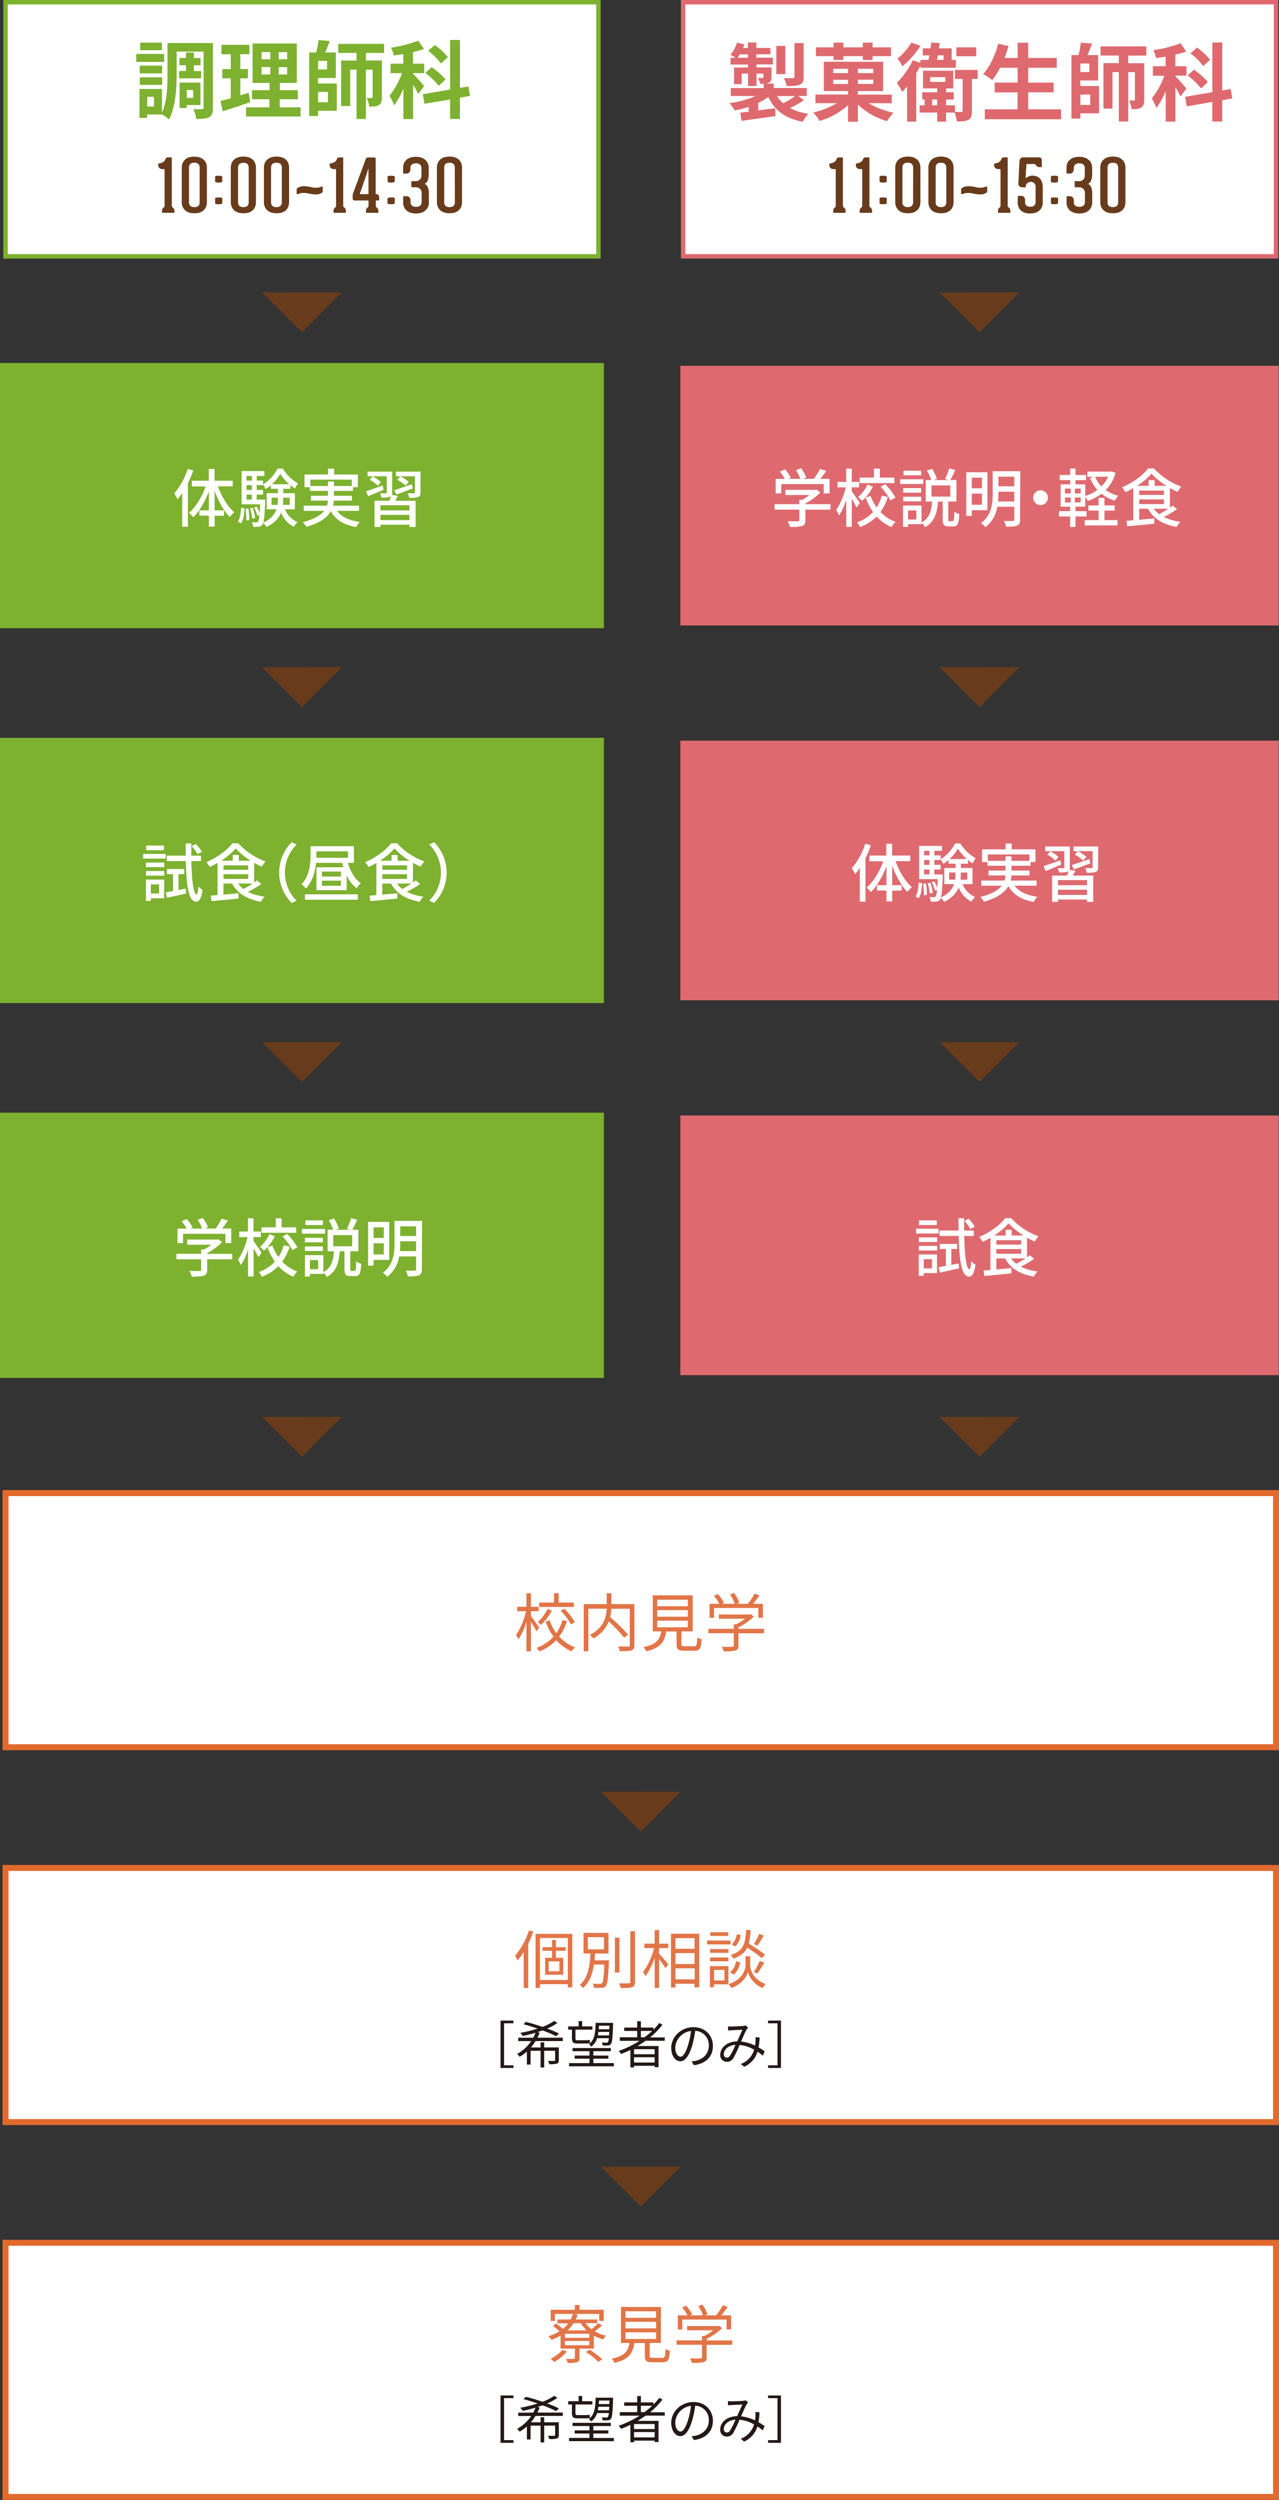
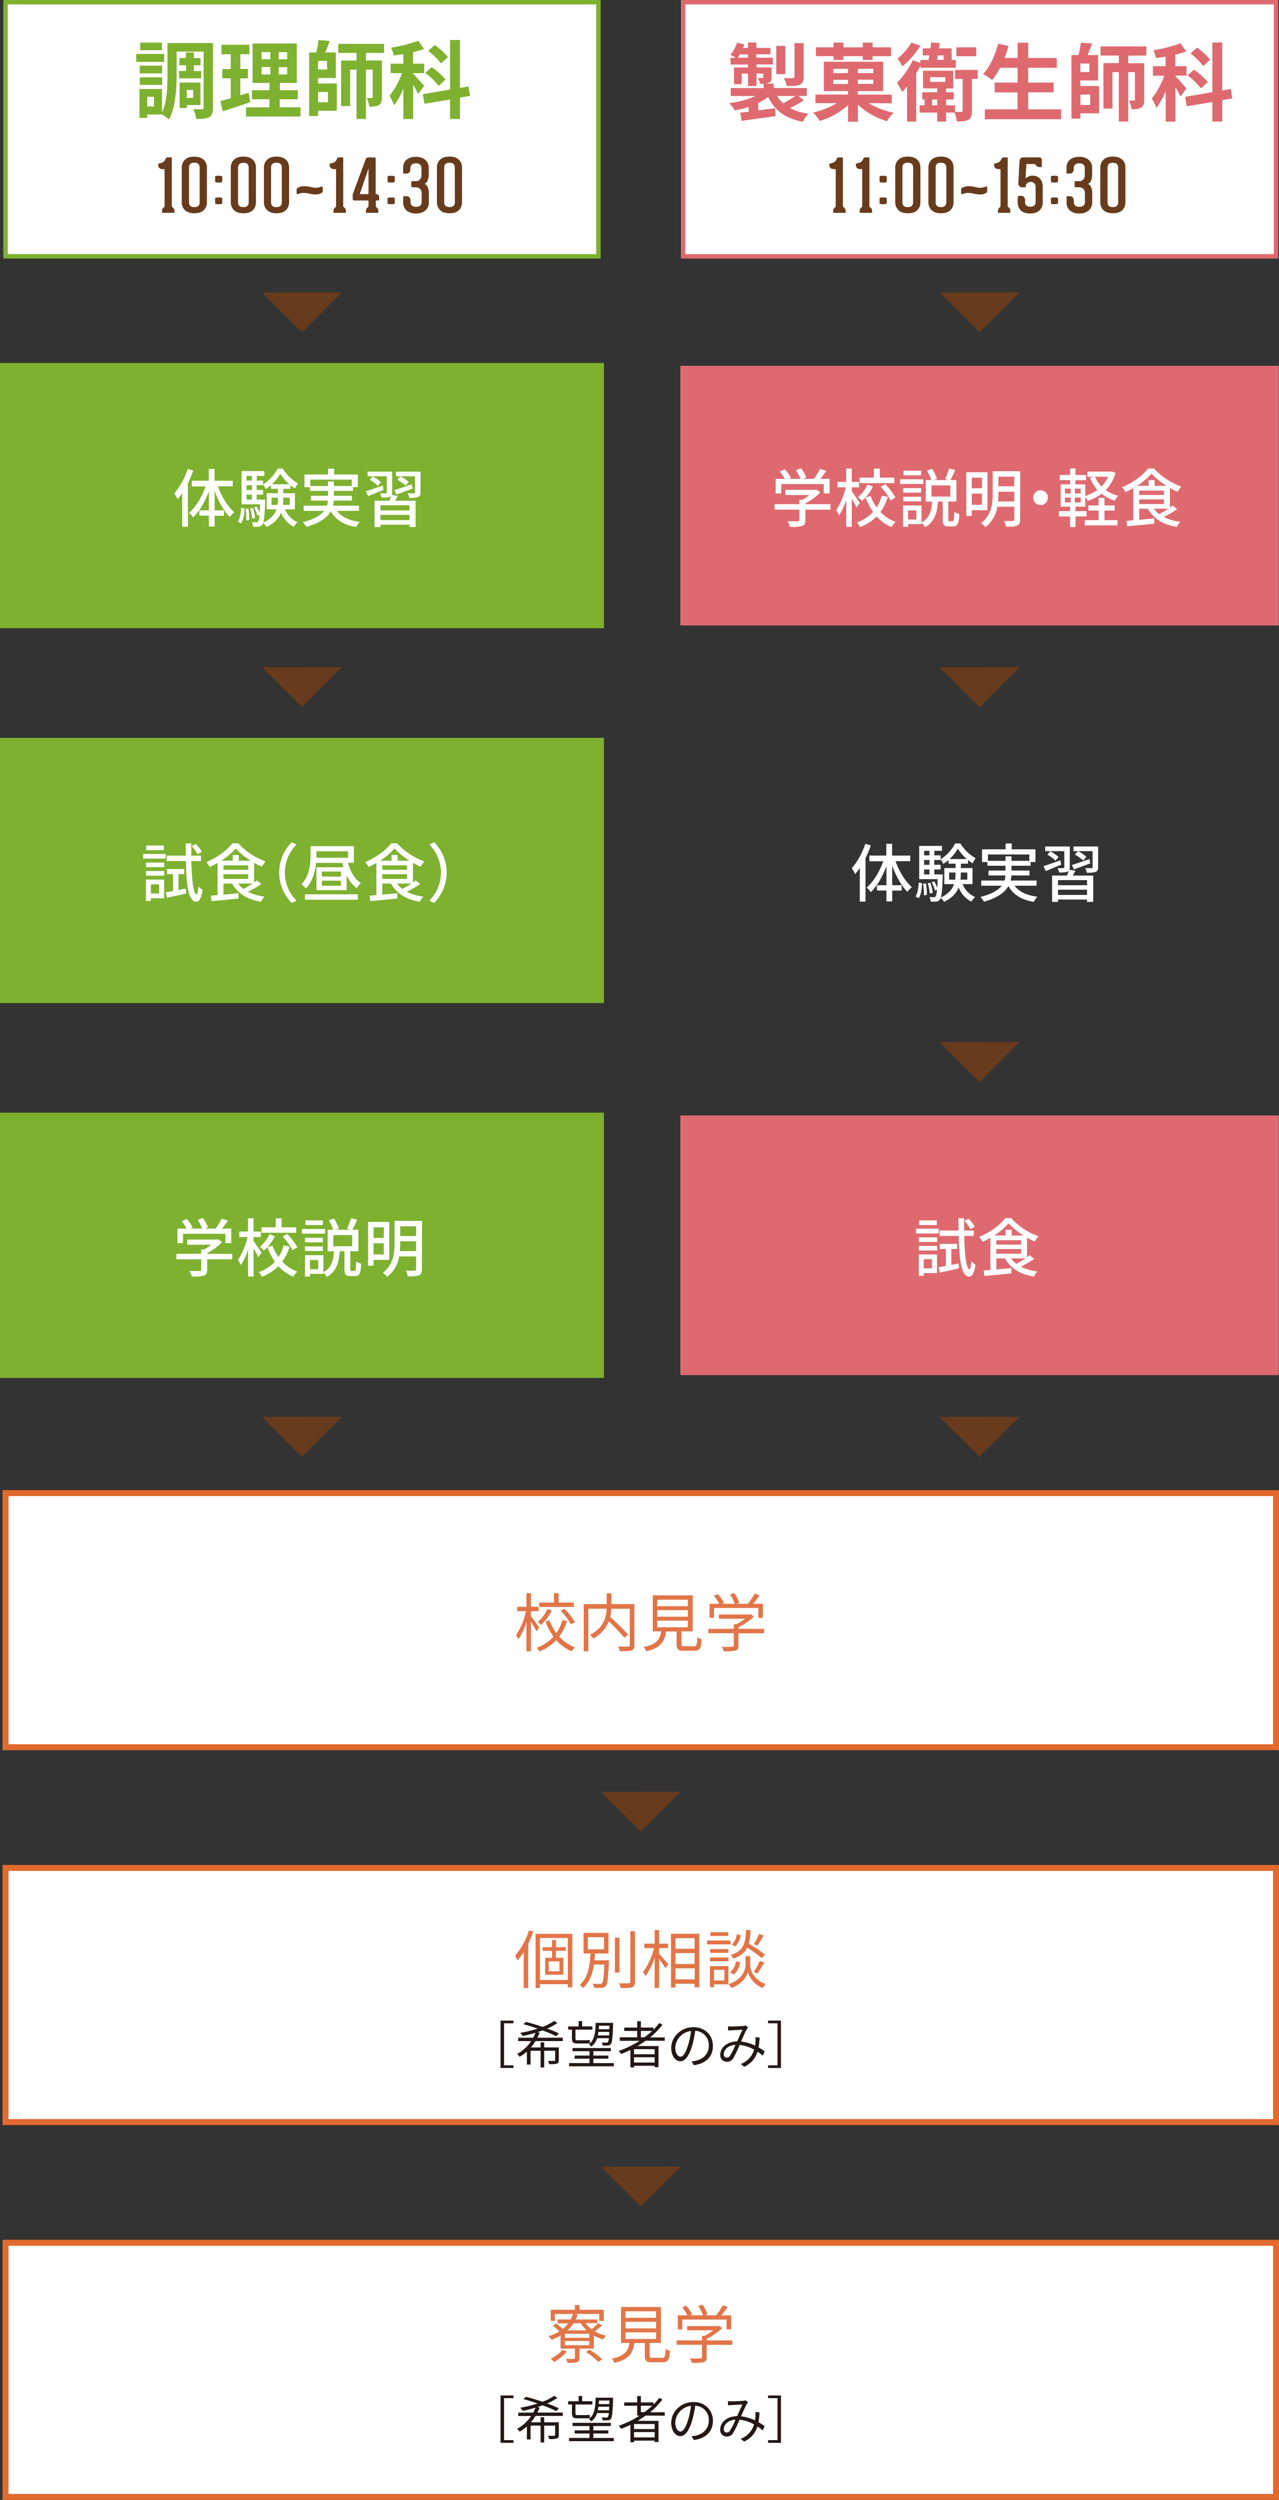
<svg xmlns="http://www.w3.org/2000/svg" viewBox="0 0 604.02 1180.46">
  <rect x="0" y="0" width="604.02" height="1180.46" fill="#333333" stroke="none" />
  <defs>
    <style>.cls-1,.cls-5,.cls-6,.cls-9{fill:#fff;}.cls-1{stroke:#e26a2d;stroke-width:2.83px;}.cls-2{fill:#e27548;}.cls-3{fill:#673b1b;}.cls-4,.cls-7{fill:#de6a6f;}.cls-4,.cls-6{stroke:#de6a6f;}.cls-4{stroke-width:2.61px;}.cls-6,.cls-9{stroke-width:2.09px;}.cls-8{fill:#7db12f;}.cls-9{stroke:#7db12f;}.cls-10{fill:#231815;}</style>
  </defs>
  <title>flow-sp</title>
  <g id="レイヤー_2" data-name="レイヤー 2">
    <g id="文字">
      <rect class="cls-1" x="2.61" y="705.04" width="600" height="120" />
      <path class="cls-2" d="M253.38,770.3c-.51-1-1.68-3-2.64-4.56v14h-2.11v-14a31.23,31.23,0,0,1-3.77,8.37,10.11,10.11,0,0,0-1.17-2,33.35,33.35,0,0,0,4.73-11.31h-4.16v-2.07h4.37v-6.42h2.11v6.42h3.62v2.07h-3.62v2.28c.89,1.11,3.32,4.62,3.89,5.49Zm14.39-4.86a23.51,23.51,0,0,1-3.69,7.35,19,19,0,0,0,7.47,5.07,7.27,7.27,0,0,0-1.53,1.91,20.61,20.61,0,0,1-7.35-5.27,21.17,21.17,0,0,1-8,5.31,13.5,13.5,0,0,0-1.16-1.74,20,20,0,0,0,7.88-5.25,27.24,27.24,0,0,1-3.75-7.14l1.92-.54a22.81,22.81,0,0,0,3.18,6,19.18,19.18,0,0,0,2.85-6.15Zm-7.17-4.92a23.58,23.58,0,0,1-5.13,6.78,8.49,8.49,0,0,0-1.53-1.38,18.35,18.35,0,0,0,4.62-6.21ZM271,758.81H254.63v-2.07h7v-4.41h2.19v4.41H271Zm-4.47.81a32.14,32.14,0,0,1,5,6.36l-1.89,1.08a28.92,28.92,0,0,0-4.86-6.48Z" />
      <path class="cls-2" d="M299.6,776.77c0,1.45-.33,2.17-1.35,2.53s-2.91.39-5.58.39a8,8,0,0,0-.75-2.25c2.1.08,4.14.08,4.77.06s.72-.21.72-.75v-17.1h-8.69a20.66,20.66,0,0,1-.55,3.9,89.69,89.69,0,0,1,8.46,8.34l-1.83,1.44a74.36,74.36,0,0,0-7.29-7.65,16,16,0,0,1-7.29,8,9.29,9.29,0,0,0-1.59-1.68c6.6-3.51,7.68-8.46,7.87-12.39h-8.64v20.12h-2.19V757.46h10.85v-5.13h2.22v5.13H299.6Z" />
      <path class="cls-2" d="M327.74,777.38c1.2,0,1.44-.54,1.56-4.23a6.12,6.12,0,0,0,2.07.9c-.27,4.35-.93,5.43-3.45,5.43h-4.83c-2.82,0-3.57-.66-3.57-3.09v-6H314.6c-.72,4.8-2.63,7.8-9.44,9.36a6.39,6.39,0,0,0-1.26-2c6.15-1.23,7.73-3.57,8.36-7.41h-4v-17h18.86v17h-5.31v6c0,.87.24,1,1.53,1Zm-17.36-18.93h14.45v-3.06H310.38Zm0,4.95h14.45v-3.09H310.38Zm0,5h14.45v-3.12H310.38Z" />
      <path class="cls-2" d="M360.83,771.23H348.74v5.85c0,1.32-.36,2-1.44,2.31a22.27,22.27,0,0,1-5.51.36,9.87,9.87,0,0,0-.94-2.13c2.28.06,4.32.06,4.9,0s.77-.18.77-.63v-5.79h-12v-2.07h12V767h1.15a25.44,25.44,0,0,0,4.22-2.64H339.51v-2h14.63l.45-.12,1.44,1.08a26.8,26.8,0,0,1-7.29,5.07v.75h12.09Zm-23.61-7.29h-2.13v-6.63h4.59a24.05,24.05,0,0,0-2.51-3.75l1.86-.84a20.5,20.5,0,0,1,2.88,4.08l-1,.51H347a18.45,18.45,0,0,0-2.22-4.38l1.94-.72a18.17,18.17,0,0,1,2.43,4.59l-1.28.51h5.3a32.42,32.42,0,0,0,3.21-4.77l2.31.78c-.93,1.35-2,2.79-3.06,4h4.65v6.63h-2.16v-4.65H337.22Z" />
      <polygon class="cls-3" points="443.76 138.1 462.63 156.91 481.45 138.04 443.76 138.1" />
      <rect class="cls-4" x="322.61" y="174.04" width="280" height="120" />
      <path class="cls-5" d="M392.17,240.65H380.35v5c0,1.53-.39,2.31-1.62,2.73a20.85,20.85,0,0,1-5.61.42,15,15,0,0,0-1.17-2.7c2.1.09,4.2.09,4.8.06s.75-.15.75-.6v-4.92H365.8v-2.58h11.7V236h1.41a23.73,23.73,0,0,0,3.39-2.25H370.9v-2.43H385l.6-.15,1.8,1.35a26.93,26.93,0,0,1-7,5.16v.39h11.82ZM368.92,233h-2.61v-6.87h4.32a18.93,18.93,0,0,0-2.34-3.45l2.4-1.08a18.41,18.41,0,0,1,2.79,4l-1.08.51H378a22.22,22.22,0,0,0-2.1-4.11l2.43-.9a17.78,17.78,0,0,1,2.43,4.44l-1.47.57h5.07a31.53,31.53,0,0,0,2.91-4.68l2.94.93c-.87,1.29-1.86,2.61-2.79,3.75h4.35V233H389v-4.41h-20Z" />
      <path class="cls-5" d="M404.5,239.63c-.45-1-1.38-2.7-2.25-4.17v13.32h-2.61V236a29.31,29.31,0,0,1-3.39,7.38,11.68,11.68,0,0,0-1.35-2.49,33.1,33.1,0,0,0,4.5-10.77h-3.87v-2.58h4.11v-6.27h2.61v6.27h3.45v2.58h-3.45V232c.84,1.08,3.27,4.68,3.81,5.52Zm14.79-5a24.14,24.14,0,0,1-3.48,7.11,18.07,18.07,0,0,0,7.14,4.68,11.19,11.19,0,0,0-1.95,2.46,19.74,19.74,0,0,1-7-5,21.21,21.21,0,0,1-7.83,5,13.38,13.38,0,0,0-1.44-2.22,18.69,18.69,0,0,0,7.59-4.89,27.53,27.53,0,0,1-3.54-6.87l2.4-.69A21,21,0,0,0,414,239.6a18.39,18.39,0,0,0,2.43-5.55Zm-7.05-4.83a23.11,23.11,0,0,1-5.13,6.75,11.79,11.79,0,0,0-1.89-1.77,18.48,18.48,0,0,0,4.5-6Zm10.14-1.68H406v-2.58h6.72v-4.26h2.79v4.26h6.87Zm-4.32.54a29.73,29.73,0,0,1,4.83,6.3l-2.34,1.35a29.89,29.89,0,0,0-4.65-6.45Z" />
      <path class="cls-5" d="M436,228.53H425.11v-2.22H436Zm13.89,17.58c.6,0,.72-.6.78-4.47a7.07,7.07,0,0,0,2.37,1.08c-.21,4.65-.87,5.85-2.85,5.85H448c-2.28,0-2.79-.84-2.79-3.39v-8.34H443c-.45,5.16-1.5,9.51-6.15,12.12a7.18,7.18,0,0,0-1.65-2.07v.6h-6.33v1.29h-2.4V238.7h8.73v8c3.93-2.1,4.68-5.7,5-9.84h-3V226.7h2.61a22.21,22.21,0,0,0-2.07-4.5l2.46-.81a20.94,20.94,0,0,1,2.31,4.77l-1.53.54h7l-1.68-.51a30.13,30.13,0,0,0,1.95-5l2.88.78c-.78,1.68-1.62,3.48-2.34,4.71h2.88v10.14h-3.84v8.31c0,.84.06,1,.6,1ZM435,232.64h-8.46v-2.16H435Zm-8.46,1.92H435v2.16h-8.46ZM435,224.45H426.7v-2.19H435ZM432.76,241h-3.9v4.32h3.9Zm7.14-6.51h8.91v-5.28H439.9Z" />
      <path class="cls-5" d="M458.92,240.92v2.7h-2.58V223h10v17.91Zm0-15.36v5h4.83v-5Zm4.83,12.78v-5.25h-4.83v5.25Zm18,7c0,1.56-.39,2.4-1.41,2.85s-2.7.51-5.22.51a10.6,10.6,0,0,0-1-2.7c1.8.06,3.63,0,4.17,0s.72-.21.72-.72v-6h-8a15.25,15.25,0,0,1-5.64,9.66,9.72,9.72,0,0,0-2.07-1.92c5-3.75,5.52-9.36,5.52-13.95V222.5h13ZM479,236.81v-4.62h-7.5v1c0,1.14,0,2.37-.15,3.63Zm-7.5-11.73v4.56H479v-4.56Z" />
      <path class="cls-5" d="M494.89,235a3.48,3.48,0,1,1-3.48-3.48A3.48,3.48,0,0,1,494.89,235Z" />
      <path class="cls-5" d="M526.81,223.28a18.33,18.33,0,0,1-4.62,8.13,17.94,17.94,0,0,0,5.94,2.7,10.26,10.26,0,0,0-1.71,2.31,18.08,18.08,0,0,1-6.21-3.27,22.35,22.35,0,0,1-6.51,3.36,12,12,0,0,0-1.17-1.89v4.62h-4.62v2.13h5.22v2.49h-5.22v5h-2.52v-5h-5.28v-2.49h5.28v-2.13h-4.5V228.71h4.5v-2h-4.92V224.3h4.92v-3.06h2.52v3.06h5v2.43h-5v2h4.62v5.43a18.91,18.91,0,0,0,5.73-2.82,20.07,20.07,0,0,1-3.51-5.67l1.92-.54h-3.12v-2.43h11l.48-.09ZM502.93,233h2.73v-2.28h-2.73Zm0,4.23h2.73v-2.31h-2.73Zm7.44-6.51h-2.76V233h2.76Zm0,4.2h-2.76v2.31h2.76Zm11.22,10.68h6.18v2.49H512.26V245.6h6.57v-4.53H514v-2.4h4.83v-3.6h2.76v3.6h4.83v2.4h-4.83Zm-4.44-20.49a14.6,14.6,0,0,0,3,4.56,14.84,14.84,0,0,0,3.18-4.56Z" />
      <path class="cls-5" d="M555.91,240.41a55.13,55.13,0,0,1-6.3,3.72,24.57,24.57,0,0,0,7.83,2.25,9.24,9.24,0,0,0-1.68,2.43c-6.45-1.11-11-3.84-13.62-8.58H538v5.22c2.25-.21,4.71-.42,7.11-.66l0,2.49c-4.56.48-9.36.93-12.75,1.23l-.39-2.58c1-.06,2-.15,3.24-.24V230.48a39,39,0,0,1-3.69,1.89,11.87,11.87,0,0,0-1.62-2.28c5-2.07,9.93-5.67,12.3-8.88h2.79a32.56,32.56,0,0,0,12.87,8.55,19.58,19.58,0,0,0-1.74,2.49c-1.17-.51-2.4-1.14-3.63-1.83v9.3c.48-.33.9-.66,1.29-1Zm-5-11a33.16,33.16,0,0,1-7.11-5.76,30.72,30.72,0,0,1-6.81,5.76h5.43v-2.7h2.85v2.7ZM538,233.72h11.7v-2.07H538Zm0,4.32h11.7v-2.22H538Zm6.93,2.19a12.52,12.52,0,0,0,2.49,2.55,49.75,49.75,0,0,0,4.35-2.55Z" />
      <rect class="cls-6" x="322.61" y="1.04" width="280" height="120" />
      <path class="cls-7" d="M379.66,47.35a53.92,53.92,0,0,1-6.6,3.68,27,27,0,0,0,8.68,2.68,16.42,16.42,0,0,0-2.6,3.8c-8.32-1.6-13.32-5.36-16.32-11.72a30.12,30.12,0,0,1-4.72,2.84v3.48c2.6-.32,5.32-.68,8-1l.16,3.72c-5.64.8-11.6,1.6-16,2.24l-.68-3.88,4-.44V50.47a45.57,45.57,0,0,1-6.6,1.68,20.48,20.48,0,0,0-2.52-3.44,45.1,45.1,0,0,0,12.36-3.36H345.1V41.59h15.56v-2h-1.6a12.17,12.17,0,0,0-1.16-2.76c.92,0,1.88,0,2.16,0s.48-.12.48-.44V34.75h-3.28v5.84h-4V34.75h-3v5h-3.6V31.87h6.6v-1.4H345v-3.2h2.44c-.8-.48-1.84-1.08-2.48-1.4a17.39,17.39,0,0,0,3.12-5.76l3.48.88c-.2.56-.4,1.08-.64,1.64h2.28V20.07h4v2.56h6.64v3h-6.64v1.6H365v3.2h-7.72v1.4h7.08v4.52c0,1.52-.28,2.24-1.32,2.72a5.22,5.22,0,0,1-1.88.4h4.24v2.08H381v3.76h-4ZM353.22,27.27v-1.6h-3.8a15.56,15.56,0,0,1-1,1.6ZM370.86,35h-4.24V21.67h4.24ZM367,45.35a14.64,14.64,0,0,0,2.84,3.44,46.55,46.55,0,0,0,5.68-3.44Zm12.52-9c0,2-.4,3-1.84,3.64s-3.36.64-6.12.64a14.76,14.76,0,0,0-1.4-3.76c1.8.08,3.72.08,4.28,0s.76-.16.76-.64V20.35h4.32Z" />
      <path class="cls-7" d="M410.18,48.71A38.94,38.94,0,0,0,422,53.23a18.48,18.48,0,0,0-3.08,4,34,34,0,0,1-13.76-7.84v8.08H400.5v-7.8a34.7,34.7,0,0,1-13.4,7.44,20.91,20.91,0,0,0-3.12-4,39,39,0,0,0,11.28-4.4H385.1V44.63h15.4V43H389.06V29.15h28V43H405.14v1.68h16v4.08Zm-16.52-22.2h-8.32V22.35h8.32V20.11h4.64v2.24h9.16V20.11h4.64v2.24h8.68v4.16H412.1v1.8h-4.64v-1.8H398.3v1.8h-4.64Zm-.16,8h7v-2h-7Zm7,5.16v-2h-7v2Zm11.92-7.16h-7.28v2h7.28Zm0,5.12h-7.28v2h7.28Z" />
      <path class="cls-7" d="M434.7,31c-.6,1.2-1.24,2.4-2,3.56V57.43h-4.32V40.79c-.76,1-1.56,1.84-2.32,2.64a28.16,28.16,0,0,0-2.52-4.32,37.4,37.4,0,0,0,7.52-10.68l3.6,1.28v-1.4h3.8c.16-.68.28-1.4.4-2.16h-3.08V22.83h3.64q.18-1.44.36-2.76l4,.28c-.12.8-.24,1.64-.36,2.48h6v5.48h2V32H434.7Zm0-9.36a41.38,41.38,0,0,1-8.52,9.68,23.57,23.57,0,0,0-2.36-3.64,28,28,0,0,0,6.6-7.6Zm27,15.64H459V52.35c0,2.16-.28,3.44-1.64,4.2s-3.08.8-5.48.8a22.41,22.41,0,0,0-1.08-4.2h-4v4.28h-4.2V53.15H434.3V49.71h2.36V47h-1.12V43.55h7.08v-1.8H435.9V33.39h14.28v8.36h-3.36v1.8h3.6V47h-3.6v2.72H451v3.12a26.39,26.39,0,0,0,3,0c.48,0,.6-.12.6-.56v-15H451V33h10.72Zm-22.44,1.4h7.16V36.43H439.3Zm3.32,11V47h-2.36v2.72Zm.32-23.56c-.12.76-.28,1.48-.4,2.16h3.12V26.15Zm18.16.44h-9.4V22.35h9.4Z" />
      <path class="cls-7" d="M501.1,51.63v4.68h-36V51.63h15.44v-8H469.74V39h10.84V32H472.3a33,33,0,0,1-3.72,5.8,37.83,37.83,0,0,0-4.28-2.84c3.12-3.36,5.72-8.88,7.08-14.32l4.92,1.08c-.56,1.92-1.2,3.8-1.88,5.64h6.16v-7.2h5v7.2h13.48V32H485.58v7h12v4.6h-12v8Z" />
      <path class="cls-7" d="M510.22,40.63h8.84V53.51h-8.84V56H506V26h3.32a43.13,43.13,0,0,0,1.12-5.88l5.28.44c-.68,1.88-1.44,3.84-2.12,5.44h5V38h-8.44ZM514.46,30h-4.24V34h4.24Zm-4.24,14.68v4.88h4.64V44.63Zm22.6-18.4v3.56h7.56V47.07c0,1.84-.28,3-1.44,3.72s-2.52.76-4.56.76a12,12,0,0,0-1.2-4.08c1,0,2,0,2.32,0s.48-.12.48-.52V34.07h-3.16V57.39h-4.44V34.07h-3v17.2H521.1V29.79h7.28V26.23h-8.64V21.91h21.64v4.32Z" />
      <path class="cls-7" d="M557.5,45.59a43.34,43.34,0,0,0-2.4-4.4V57.43h-4.6V43A37.23,37.23,0,0,1,546.14,51a26.24,26.24,0,0,0-2.2-4.52,37.52,37.52,0,0,0,5.92-10.72h-5.4V31.27h6V26.75c-1.56.24-3,.48-4.52.64a14.39,14.39,0,0,0-1.28-3.68,63.53,63.53,0,0,0,12.88-3.28l2.68,3.88a35.67,35.67,0,0,1-5.16,1.48v5.48h5.28v4.44H555.1V36c1.16,1.12,4.44,4.88,5.2,5.8Zm19.72,1.72V57.39h-4.68V48.15l-12.08,2.08-.76-4.52,12.84-2.2V20.07h4.68V42.71l4-.68.76,4.44Zm-10-5.56a36,36,0,0,0-6.36-6.12l3-2.72a35.25,35.25,0,0,1,6.56,5.8Zm1-10.56a30,30,0,0,0-6-6l3.12-2.72a31.94,31.94,0,0,1,6.16,5.76Z" />
      <rect class="cls-8" x="1.3" y="172.74" width="282.61" height="122.61" />
      <path class="cls-8" d="M282.61,174V294H2.61V174h280m2.6-2.6H0V296.65H285.21V171.44Z" />
      <path class="cls-5" d="M91.25,222.17a47.91,47.91,0,0,1-2.52,6.06v20.52H86.06v-15.9c-.75,1.08-1.47,2-2.22,2.94A17.49,17.49,0,0,0,82.28,233a33.63,33.63,0,0,0,6.36-11.55Zm11.67,7.47c1.71,4.83,4.65,9.66,7.74,12.27a10.71,10.71,0,0,0-2.13,2.22c-2.82-2.79-5.4-7.47-7.17-12.36V241h4.44v2.52h-4.44v5.13H98.63V243.5H94.16V241h4.47v-9c-1.83,4.92-4.44,9.45-7.38,12.27a10.31,10.31,0,0,0-2-2.13c3.18-2.64,6.12-7.53,7.89-12.45H90.59V227h8v-5.58h2.73V227h8.58v2.64Z" />
      <path class="cls-5" d="M112.34,246.32c1-1.5,1.41-4,1.53-6.6l1.59.33c-.12,2.67-.45,5.46-1.62,7.08Zm22.23-5.82a11.2,11.2,0,0,0,5.94,6.06,10.49,10.49,0,0,0-1.77,2.19,12.62,12.62,0,0,1-6-6.72c-1,2.55-3,4.95-6.9,6.81a7.46,7.46,0,0,0-1.56-1.86,2.41,2.41,0,0,1-.42.84,2.17,2.17,0,0,1-1.65.87,17.85,17.85,0,0,1-2.64.06,5.59,5.59,0,0,0-.63-2.19c.93.09,1.74.09,2.13.09a.82.82,0,0,0,.78-.36c.27-.33.48-1.23.66-3.18l-1,.39a17,17,0,0,0-1.47-3.9l1.2-.39a18.57,18.57,0,0,1,1.35,3.09c.09-1.11.18-2.46.24-4.17h-8.73V222.44h10.74v2.31h-3.6v2.16h3v1.83a19.57,19.57,0,0,0,6.84-7.47h2.46a20.6,20.6,0,0,0,7.2,7,14.42,14.42,0,0,0-1.41,2.4,20.12,20.12,0,0,1-2.19-1.59v1.74h-3.36v2.07h5.49v7.59Zm-17.28-.36a27,27,0,0,1,.42,5.43l-1.41.21a29.4,29.4,0,0,0-.33-5.49Zm-.87-15.39v2.16h2.52v-2.16Zm0,4.35v2.28h2.52V229.1Zm0,6.81h2.52v-2.34h-2.52Zm2.7,9a24.47,24.47,0,0,0-1-4.83l1.26-.24a20.84,20.84,0,0,1,1.11,4.77Zm6.12-9s0,.72,0,1c-.24,5.52-.48,8.43-.9,9.9,3.66-1.74,5.43-4,6.24-6.33h-4.62v-7.59h5.31v-2.07h-3.33v-1.71a17.42,17.42,0,0,1-2.46,1.83,12,12,0,0,0-1.26-2.13v.27h-3v2.28h3v2.19h-3v2.34Zm5.82,2.49a18,18,0,0,0,.18-2.82V235h-3v3.39Zm5.52-9.75a22.12,22.12,0,0,1-4.23-4.92,20.49,20.49,0,0,1-3.9,4.92ZM133.73,235v.6a21.74,21.74,0,0,1-.15,2.79h3.24V235Z" />
      <path class="cls-5" d="M159.14,241.22c2.1,2.85,5.73,4.56,10.77,5.22a10,10,0,0,0-1.68,2.43c-5.85-1-9.66-3.33-12-7.47-1.62,2.88-4.92,5.49-11.52,7.38a11,11,0,0,0-1.71-2.22c5.52-1.41,8.49-3.3,10.08-5.34h-9.66v-2.43h11a11.27,11.27,0,0,0,.45-2.4h-8v-2.31h8V231.8h-8.52v-1.74h-2.55v-6h11.13V221.3h2.88v2.76H169v6h-2.31v1.74h-9v2.28h8.49v2.31h-8.52a16,16,0,0,1-.36,2.4h12.24v2.43Zm-4.26-11.73v-2.13h2.82v2.13h8.43v-3H146.54v3Z" />
      <path class="cls-5" d="M181.16,231.29c-2.55,1.05-5.16,2.19-7.29,3L172.82,232c2-.66,5-1.71,7.92-2.76Zm6.72,2.88c-.42.78-.84,1.56-1.26,2.28h9.66v12.42h-2.91v-1.11H179.66v1.11h-2.79V236.45h7a19.58,19.58,0,0,0,.87-2.28,1.7,1.7,0,0,1-.63.45,11.44,11.44,0,0,1-3.93.33,8.71,8.71,0,0,0-.72-2c1.2,0,2.34,0,2.7,0s.48-.12.48-.42V224.9H173.6v-2.19h11.61v9.81a4.19,4.19,0,0,1-.15,1.2Zm-9.42-4.77a16.75,16.75,0,0,0-3.81-2.82L176,225a15.11,15.11,0,0,1,3.87,2.67Zm14.91,9.18H179.66V241h13.71Zm0,7v-2.46H179.66v2.46Zm-7.17-14.13c2.13-.66,5.25-1.71,8.28-2.79l.45,2c-2.67,1-5.52,2.07-7.77,2.88Zm12.39,1.05c0,1.23-.27,1.83-1.17,2.22a12.57,12.57,0,0,1-4.17.36,8.61,8.61,0,0,0-.75-2.19c1.26.06,2.58.06,3,.06s.48-.12.48-.45V224.9h-9v-2.19h11.64Zm-7-3.15a19.52,19.52,0,0,0-3.93-2.79l1.38-1.62a16.12,16.12,0,0,1,4,2.61Z" />
      <rect class="cls-9" x="2.61" y="1.04" width="280" height="120" />
      <path class="cls-8" d="M77.54,29.23H64.34V25.47h13.2Zm23,21.64c0,2.32-.36,3.67-1.72,4.43s-3.32.88-6.16.88a16.43,16.43,0,0,0-1.32-4.63c1.64.08,3.48,0,4.08,0s.72-.16.72-.76V24.35H83.42V35.19c0,6.36-.48,15.48-3.6,21.23a14.94,14.94,0,0,0-3.32-2.36h-7v1.6H65.86V42H76.5V53.15c2.4-5.2,2.6-12.44,2.6-18V20.31h21.48Zm-24-16.2H66V31h10.6ZM66,36.51h10.6v3.56H66Zm10.48-12.8H66.22v-3.6H76.46Zm-3.76,22H69.54v4.6H72.7Zm15.12-12.2V30.83H84.74V27.39h3.08v-2.6h3.72v2.6H94.7v3.44H91.54v2.72H95V37H84.58V33.55Zm.36,16.12V51H84.82v-12h9.84v10.6Zm0-7.16v3.76h3V42.51Z" />
      <path class="cls-8" d="M118.18,48.23c-4.4,1.56-9.2,3.08-13,4.31l-1.08-4.83c1.4-.36,3-.8,4.88-1.32V37h-4V32.63h4v-7h-4.4V21.15h13.2v4.44h-4.28v7h3.6V37h-3.6v8c1.32-.4,2.64-.8,3.92-1.24Zm23.76,2.44V55H116.22V50.67h11v-3.8H119V42.59h8.28V39.15h-8V20.55h20.88v18.6h-8v3.44h8.48v4.28H132.1v3.8ZM123.54,28h4.12V24.59h-4.12Zm0,7.16h4.12V31.67h-4.12Zm12.08-10.52h-4V28h4Zm0,7.08h-4v3.44h4Z" />
      <path class="cls-8" d="M150.22,39.43h8.84V52.31h-8.84v2.47H146v-30h3.32a43.13,43.13,0,0,0,1.12-5.88l5.28.44c-.68,1.88-1.44,3.84-2.12,5.44h5V36.83h-8.44Zm4.24-10.68h-4.24v4.08h4.24Zm-4.24,14.68v4.88h4.64V43.43ZM172.82,25v3.56h7.56V45.87c0,1.84-.28,3-1.44,3.72s-2.52.76-4.56.76a12,12,0,0,0-1.2-4.08c1,0,2,0,2.32,0s.48-.12.48-.52V32.87h-3.16V56.18h-4.44V32.87h-3v17.2H161.1V28.59h7.28V25h-8.64V20.71h21.64V25Z" />
      <path class="cls-8" d="M197.5,44.39a43.34,43.34,0,0,0-2.4-4.4V56.22h-4.6V41.83a37.23,37.23,0,0,1-4.36,7.92,26.24,26.24,0,0,0-2.2-4.52,37.52,37.52,0,0,0,5.92-10.72h-5.4V30.07h6V25.55c-1.56.24-3,.48-4.52.64a14.39,14.39,0,0,0-1.28-3.68,63.53,63.53,0,0,0,12.88-3.28l2.68,3.88a35.67,35.67,0,0,1-5.16,1.48v5.48h5.28v4.44H195.1v.32c1.16,1.12,4.44,4.88,5.2,5.8Zm19.72,1.72V56.18h-4.68V47L200.46,49l-.76-4.52,12.84-2.2V18.87h4.68V41.51l4-.68.76,4.44Zm-10-5.56a36,36,0,0,0-6.36-6.12l3-2.72a35.25,35.25,0,0,1,6.56,5.8Zm1-10.56a30,30,0,0,0-6-6l3.12-2.72A31.94,31.94,0,0,1,211.54,27Z" />
      <polygon class="cls-3" points="123.76 138.1 142.63 156.91 161.45 138.04 123.76 138.1" />
      <polygon class="cls-3" points="443.76 315.1 462.63 333.92 481.45 315.04 443.76 315.1" />
-       <rect class="cls-4" x="322.61" y="351.04" width="280" height="120" />
      <path class="cls-5" d="M411.25,399.17a47.91,47.91,0,0,1-2.52,6.06v20.52h-2.67v-15.9c-.75,1.08-1.47,2-2.22,2.94a17.49,17.49,0,0,0-1.56-2.82,33.63,33.63,0,0,0,6.36-11.55Zm11.67,7.47c1.71,4.83,4.65,9.66,7.74,12.27a10.71,10.71,0,0,0-2.13,2.22c-2.82-2.79-5.4-7.47-7.17-12.36V418h4.44v2.52h-4.44v5.13h-2.73V420.5h-4.47V418h4.47v-9c-1.83,4.92-4.44,9.45-7.38,12.27a10.31,10.31,0,0,0-2-2.13c3.18-2.64,6.12-7.53,7.89-12.45h-6.57V404h8v-5.58h2.73V404h8.58v2.64Z" />
      <path class="cls-5" d="M432.34,423.32c1.05-1.5,1.41-4.05,1.53-6.6l1.59.33c-.12,2.67-.45,5.46-1.62,7.08Zm22.23-5.82a11.2,11.2,0,0,0,5.94,6.06,10.49,10.49,0,0,0-1.77,2.19,12.62,12.62,0,0,1-6-6.72c-1,2.55-3,5-6.9,6.81a7.46,7.46,0,0,0-1.56-1.86,2.41,2.41,0,0,1-.42.84,2.17,2.17,0,0,1-1.65.87,17.85,17.85,0,0,1-2.64.06,5.59,5.59,0,0,0-.63-2.19c.93.09,1.74.09,2.13.09a.82.82,0,0,0,.78-.36c.27-.33.48-1.23.66-3.18l-1,.39a17,17,0,0,0-1.47-3.9l1.2-.39a18.57,18.57,0,0,1,1.35,3.09c.09-1.11.18-2.46.24-4.17h-8.73V399.44h10.74v2.31h-3.6v2.16h3v1.83a19.57,19.57,0,0,0,6.84-7.47h2.46a20.6,20.6,0,0,0,7.2,7,14.42,14.42,0,0,0-1.41,2.4,20.12,20.12,0,0,1-2.19-1.59v1.74h-3.36v2.07h5.49v7.59Zm-17.28-.36a27,27,0,0,1,.42,5.43l-1.41.21a29.4,29.4,0,0,0-.33-5.49Zm-.87-15.39v2.16h2.52v-2.16Zm0,4.35v2.28h2.52V406.1Zm0,6.81h2.52v-2.34h-2.52Zm2.7,9a24.47,24.47,0,0,0-1-4.83l1.26-.24a20.84,20.84,0,0,1,1.11,4.77Zm6.12-9s0,.72,0,1c-.24,5.52-.48,8.43-.9,9.9,3.66-1.74,5.43-4,6.24-6.33h-4.62v-7.59h5.31v-2.07h-3.33v-1.71a17.42,17.42,0,0,1-2.46,1.83,12,12,0,0,0-1.26-2.13v.27h-3v2.28h3v2.19h-3v2.34Zm5.82,2.49a18,18,0,0,0,.18-2.82V412h-3v3.39Zm5.52-9.75a22.12,22.12,0,0,1-4.23-4.92,20.49,20.49,0,0,1-3.9,4.92ZM453.73,412v.6a21.74,21.74,0,0,1-.15,2.79h3.24V412Z" />
      <path class="cls-5" d="M479.14,418.22c2.1,2.85,5.73,4.56,10.77,5.22a10,10,0,0,0-1.68,2.43c-5.85-1-9.66-3.33-12-7.47-1.62,2.88-4.92,5.49-11.52,7.38a11,11,0,0,0-1.71-2.22c5.52-1.41,8.49-3.3,10.08-5.34h-9.66v-2.43H474.4a11.27,11.27,0,0,0,.45-2.4h-8v-2.31h8V408.8h-8.52v-1.74h-2.55v-6h11.13V398.3h2.88v2.76H489v6h-2.31v1.74h-9v2.28h8.49v2.31h-8.52a16,16,0,0,1-.36,2.4h12.24v2.43Zm-4.26-11.73v-2.13h2.82v2.13h8.43v-3H466.54v3Z" />
      <path class="cls-5" d="M501.16,408.29c-2.55,1-5.16,2.19-7.29,3L492.82,409c2-.66,5-1.71,7.92-2.76Zm6.72,2.88c-.42.78-.84,1.56-1.26,2.28h9.66v12.42h-2.91v-1.11H499.66v1.11h-2.79V413.45h7a19.58,19.58,0,0,0,.87-2.28,1.7,1.7,0,0,1-.63.45,11.44,11.44,0,0,1-3.93.33,8.71,8.71,0,0,0-.72-2c1.2,0,2.34,0,2.7,0s.48-.12.48-.42V401.9H493.6v-2.19h11.61v9.81a4.19,4.19,0,0,1-.15,1.2Zm-9.42-4.77a16.75,16.75,0,0,0-3.81-2.82L496,402a15.11,15.11,0,0,1,3.87,2.67Zm14.91,9.18H499.66V418h13.71Zm0,7v-2.46H499.66v2.46Zm-7.17-14.13c2.13-.66,5.25-1.71,8.28-2.79l.45,2c-2.67,1-5.52,2.07-7.77,2.88Zm12.39,1.05c0,1.23-.27,1.83-1.17,2.22a12.57,12.57,0,0,1-4.17.36,8.61,8.61,0,0,0-.75-2.19c1.26.06,2.58.06,3,.06s.48-.12.48-.45V401.9h-9v-2.19h11.64Zm-7-3.15a19.52,19.52,0,0,0-3.93-2.79l1.38-1.62a16.12,16.12,0,0,1,4,2.61Z" />
      <rect class="cls-8" x="1.3" y="349.74" width="282.61" height="122.61" />
      <path class="cls-8" d="M282.61,351V471H2.61V351h280m2.6-2.6H0V473.65H285.21V348.44Z" />
      <path class="cls-5" d="M78.26,405.44H67.61v-2.22H78.26Zm-.75,18.72H71.24v1.26H68.9V415.34h8.61ZM68.93,407.3h8.64v2.16H68.93Zm0,4h8.64v2.19H68.93Zm8.46-9.84H69.05v-2.19h8.34Zm-6.15,16.14v4.32h3.9v-4.32Zm16.5,2,.18,2.31c-3.15.72-6.48,1.47-9.06,2l-.6-2.55c1-.15,2.16-.36,3.45-.6v-8H78.83v-2.4H87v2.4H84.29v7.5Zm2.64-13c.18,9.33,1,15.66,2.46,15.75.42,0,.72-1.41.84-3.78a9.33,9.33,0,0,0,2,1.62c-.66,4.56-1.89,5.64-3,5.61-3.66-.12-4.62-7.38-4.92-19.2H78.74v-2.55h9c0-1.83-.06-3.78-.06-5.79h2.67c0,2,0,4,0,5.79h4.56v2.55Zm2.91-3.24a20.21,20.21,0,0,0-2.76-3.84l1.92-1a16.4,16.4,0,0,1,2.88,3.72Z" />
      <path class="cls-5" d="M123.41,417.41a55.13,55.13,0,0,1-6.3,3.72,24.57,24.57,0,0,0,7.83,2.25,9.24,9.24,0,0,0-1.68,2.43c-6.45-1.11-11-3.84-13.62-8.58h-4.11v5.22c2.25-.21,4.71-.42,7.11-.66l0,2.49c-4.56.48-9.36.93-12.75,1.23l-.39-2.58c1-.06,2-.15,3.24-.24V407.48a39,39,0,0,1-3.69,1.89,11.87,11.87,0,0,0-1.62-2.28c5-2.07,9.93-5.67,12.3-8.88h2.79a32.56,32.56,0,0,0,12.87,8.55,19.58,19.58,0,0,0-1.74,2.49c-1.17-.51-2.4-1.14-3.63-1.83v9.3c.48-.33.9-.66,1.29-1Zm-5-11a33.16,33.16,0,0,1-7.11-5.76,30.72,30.72,0,0,1-6.81,5.76h5.43v-2.7h2.85v2.7Zm-12.87,4.29h11.7v-2.07h-11.7Zm0,4.32h11.7v-2.22h-11.7Zm6.93,2.19a12.52,12.52,0,0,0,2.49,2.55,49.75,49.75,0,0,0,4.35-2.55Z" />
      <path class="cls-5" d="M137.78,397.7l2.28,1.08a18.69,18.69,0,0,0,0,26.52l-2.28,1.08a20.28,20.28,0,0,1,0-28.68Z" />
      <path class="cls-5" d="M164.33,407.45c1.17,4.08,3.24,7.74,6.12,9.57a11.36,11.36,0,0,0-2,2.4,15.74,15.74,0,0,1-4.74-6.09v7H149.45V409.52H162.2c-.21-.66-.39-1.38-.57-2.07H149.24c-.39,4.05-1.62,8.76-4.74,12.09a13,13,0,0,0-2.1-2c3.81-4,4.26-9.81,4.26-13.86v-4.11h20.46v7.83ZM144,422.3h25v2.55H144Zm5.43-18.51c0,.39,0,.81,0,1.26h14.94V402H149.42ZM161,411.56H152v2.37H161Zm0,4.29H152v2.4H161Z" />
      <path class="cls-5" d="M198.41,417.41a55.13,55.13,0,0,1-6.3,3.72,24.57,24.57,0,0,0,7.83,2.25,9.24,9.24,0,0,0-1.68,2.43c-6.45-1.11-11-3.84-13.62-8.58h-4.11v5.22c2.25-.21,4.71-.42,7.11-.66l0,2.49c-4.56.48-9.36.93-12.75,1.23l-.39-2.58c1-.06,2-.15,3.24-.24V407.48a39,39,0,0,1-3.69,1.89,11.87,11.87,0,0,0-1.62-2.28c5-2.07,9.93-5.67,12.3-8.88h2.79a32.56,32.56,0,0,0,12.87,8.55,19.58,19.58,0,0,0-1.74,2.49c-1.17-.51-2.4-1.14-3.63-1.83v9.3c.48-.33.9-.66,1.29-1Zm-5-11a33.16,33.16,0,0,1-7.11-5.76,30.72,30.72,0,0,1-6.81,5.76h5.43v-2.7h2.85v2.7Zm-12.87,4.29h11.7v-2.07h-11.7Zm0,4.32h11.7v-2.22h-11.7Zm6.93,2.19a12.52,12.52,0,0,0,2.49,2.55,49.75,49.75,0,0,0,4.35-2.55Z" />
      <path class="cls-5" d="M205,426.38l-2.28-1.08a18.69,18.69,0,0,0,0-26.52L205,397.7a20.28,20.28,0,0,1,0,28.68Z" />
      <polygon class="cls-3" points="123.76 315.1 142.63 333.92 161.45 315.04 123.76 315.1" />
      <polygon class="cls-3" points="443.76 492.1 462.63 510.92 481.45 492.04 443.76 492.1" />
      <rect class="cls-4" x="322.61" y="528.04" width="280" height="120" />
      <path class="cls-5" d="M443.26,582.44H432.61v-2.22h10.65Zm-.75,18.72h-6.27v1.26H433.9V592.34h8.61Zm-8.58-16.86h8.64v2.16h-8.64Zm0,4h8.64v2.19h-8.64Zm8.46-9.84h-8.34v-2.19h8.34Zm-6.15,16.14v4.32h3.9v-4.32Zm16.5,2,.18,2.31c-3.15.72-6.48,1.47-9.06,2l-.6-2.55c1-.15,2.16-.36,3.45-.6v-8h-2.88v-2.4H452v2.4h-2.73v7.5Zm2.64-13c.18,9.33,1,15.66,2.46,15.75.42,0,.72-1.41.84-3.78a9.33,9.33,0,0,0,2,1.62c-.66,4.56-1.89,5.64-3,5.61-3.66-.12-4.62-7.38-4.92-19.2h-9.06v-2.55h9c0-1.83-.06-3.78-.06-5.79h2.67c0,2,0,4,0,5.79h4.56v2.55Zm2.91-3.24a20.21,20.21,0,0,0-2.76-3.84l1.92-1a16.4,16.4,0,0,1,2.88,3.72Z" />
      <path class="cls-5" d="M488.41,594.41a55.13,55.13,0,0,1-6.3,3.72,24.57,24.57,0,0,0,7.83,2.25,9.24,9.24,0,0,0-1.68,2.43c-6.45-1.11-11-3.84-13.62-8.58h-4.11v5.22c2.25-.21,4.71-.42,7.11-.66l0,2.49c-4.56.48-9.36.93-12.75,1.23l-.39-2.58c1-.06,2-.15,3.24-.24V584.48a39,39,0,0,1-3.69,1.89,11.87,11.87,0,0,0-1.62-2.28c5-2.07,9.93-5.67,12.3-8.88h2.79a32.56,32.56,0,0,0,12.87,8.55,19.58,19.58,0,0,0-1.74,2.49c-1.17-.51-2.4-1.14-3.63-1.83v9.3c.48-.33.9-.66,1.29-1Zm-5-11a33.16,33.16,0,0,1-7.11-5.76,30.72,30.72,0,0,1-6.81,5.76h5.43v-2.7h2.85v2.7Zm-12.87,4.29h11.7v-2.07h-11.7Zm0,4.32h11.7v-2.22h-11.7Zm6.93,2.19a12.52,12.52,0,0,0,2.49,2.55,49.75,49.75,0,0,0,4.35-2.55Z" />
      <rect class="cls-8" x="1.3" y="526.74" width="282.61" height="122.61" />
      <path class="cls-8" d="M282.61,528V648H2.61V528h280m2.6-2.6H0V650.65H285.21V525.44Z" />
      <path class="cls-5" d="M109.67,594.65H97.85v5c0,1.53-.39,2.31-1.62,2.73a21.28,21.28,0,0,1-5.61.42,14.71,14.71,0,0,0-1.17-2.7c2.1.08,4.2.08,4.8.06s.75-.15.75-.6v-4.92H83.3v-2.58H95V590h1.41a23.73,23.73,0,0,0,3.39-2.25H88.4v-2.43h14.07l.6-.15,1.8,1.35a26.93,26.93,0,0,1-7,5.16v.39h11.82ZM86.42,587H83.81v-6.87h4.32a18.93,18.93,0,0,0-2.34-3.45l2.4-1.08a18.41,18.41,0,0,1,2.79,4l-1.08.51h5.55a22.22,22.22,0,0,0-2.1-4.11l2.43-.9a17.78,17.78,0,0,1,2.43,4.44l-1.47.57h5.07a31.53,31.53,0,0,0,2.91-4.68l2.94.93c-.87,1.29-1.86,2.61-2.79,3.75h4.35V587h-2.76v-4.41h-20Z" />
      <path class="cls-5" d="M122,593.63c-.45-1-1.38-2.7-2.25-4.17v13.31h-2.61V590a29.31,29.31,0,0,1-3.39,7.38,11.68,11.68,0,0,0-1.35-2.49,33.1,33.1,0,0,0,4.5-10.77H113v-2.58h4.11v-6.27h2.61v6.27h3.45v2.58h-3.45V586c.84,1.08,3.27,4.68,3.81,5.52Zm14.79-5a24.14,24.14,0,0,1-3.48,7.11,18.07,18.07,0,0,0,7.14,4.68,10.9,10.9,0,0,0-1.95,2.45,19.59,19.59,0,0,1-7-5,21.34,21.34,0,0,1-7.83,5,13.38,13.38,0,0,0-1.44-2.22,18.69,18.69,0,0,0,7.59-4.89,27.53,27.53,0,0,1-3.54-6.87l2.4-.69a21,21,0,0,0,2.85,5.37,18.39,18.39,0,0,0,2.43-5.55Zm-7-4.83a23.11,23.11,0,0,1-5.13,6.75,11.79,11.79,0,0,0-1.89-1.77,18.48,18.48,0,0,0,4.5-6Zm10.14-1.68H123.5v-2.58h6.72v-4.26H133v4.26h6.87Zm-4.32.54a29.73,29.73,0,0,1,4.83,6.3l-2.34,1.35a29.89,29.89,0,0,0-4.65-6.45Z" />
      <path class="cls-5" d="M153.53,582.53H142.61v-2.22h10.92Zm13.89,17.58c.6,0,.72-.6.78-4.47a7.07,7.07,0,0,0,2.37,1.08c-.21,4.65-.87,5.85-2.85,5.85h-2.25c-2.28,0-2.79-.84-2.79-3.39v-8.34h-2.19C160,596,159,600.35,154.34,603a7.18,7.18,0,0,0-1.65-2.07v.6h-6.33v1.28H144V592.7h8.73v8c3.93-2.1,4.68-5.7,5-9.84h-3V580.7h2.61a22.21,22.21,0,0,0-2.07-4.5l2.46-.81a20.94,20.94,0,0,1,2.31,4.77l-1.53.54h7l-1.68-.51a30.13,30.13,0,0,0,2-5l2.88.78c-.78,1.68-1.62,3.48-2.34,4.71h2.88v10.14h-3.84v8.31c0,.84.06,1,.6,1Zm-14.94-13.47H144v-2.16h8.46ZM144,588.56h8.46v2.16H144Zm8.46-10.11H144.2v-2.19h8.28ZM150.26,595h-3.9v4.32h3.9Zm7.14-6.51h8.91v-5.28H157.4Z" />
      <path class="cls-5" d="M176.42,594.92v2.7h-2.58V577h10v17.91Zm0-15.36v5h4.83v-5Zm4.83,12.78v-5.25h-4.83v5.25Zm18,7c0,1.55-.39,2.4-1.41,2.85s-2.7.51-5.22.51a10.6,10.6,0,0,0-1-2.7c1.8.06,3.63,0,4.17,0s.72-.21.72-.72v-6h-8a15.25,15.25,0,0,1-5.64,9.66,9.47,9.47,0,0,0-2.07-1.92c5-3.75,5.52-9.36,5.52-14V576.5h13Zm-2.76-8.58v-4.62H189v1c0,1.14,0,2.37-.15,3.63ZM189,579.08v4.56h7.5v-4.56Z" />
-       <polygon class="cls-3" points="123.76 492.1 142.63 510.92 161.45 492.04 123.76 492.1" />
      <polygon class="cls-3" points="443.76 669.1 462.63 687.91 481.45 669.04 443.76 669.1" />
      <polygon class="cls-3" points="123.76 669.1 142.63 687.91 161.45 669.04 123.76 669.1" />
      <rect class="cls-1" x="2.61" y="882.04" width="600" height="120" />
      <path class="cls-2" d="M251.84,912.05a44.73,44.73,0,0,1-2.39,5.82v20.88h-2.13v-17a32,32,0,0,1-2.91,4,13.52,13.52,0,0,0-1.17-2.25,34.53,34.53,0,0,0,6.56-11.94Zm18.45,1.11v25.28h-2.13v-1.52H255v1.77h-2.08V913.16Zm-2.13,21.78V915.11H255v19.83Zm-5.64-13.77v3.3H266v8h-8.55v-8h3.27v-3.3h-4.5v-1.71h4.5v-3.39h1.83v3.39h4.62v1.71Zm1.68,5h-5.07v4.65h5.07Z" />
      <path class="cls-2" d="M287.55,925.67s0,.69,0,1c-.36,7.47-.66,10.2-1.46,11.13a2.38,2.38,0,0,1-1.92.84,29.2,29.2,0,0,1-3.66,0,4.53,4.53,0,0,0-.63-2,34.22,34.22,0,0,0,3.42.15,1.19,1.19,0,0,0,1-.33c.54-.6.84-2.88,1.11-8.79h-4.91c-.67,4.35-2.08,8.49-5.22,11.09a5.82,5.82,0,0,0-1.53-1.52c4.08-3.24,4.79-9.36,5.1-14.79h-3.27v-9.75h11.79v9.75H281c-.05,1-.14,2.13-.26,3.21Zm-9.93-5.19h7.61v-5.76h-7.61Zm14.93,10.95h-2.16v-16.5h2.16Zm7.35-19.5v23.84c0,1.5-.42,2.2-1.35,2.59s-2.67.39-5.4.39a8.87,8.87,0,0,0-.81-2.25c2.1.09,4,.06,4.56,0s.78-.17.78-.75V911.93Z" />
      <path class="cls-2" d="M311.22,922.49c1,1.08,3.8,4.26,4.43,5.07l-1.38,1.83a48.75,48.75,0,0,0-3-4.35v13.65h-2.1V924.35a31.37,31.37,0,0,1-4.36,8.82,11.12,11.12,0,0,0-1.17-2c2.08-2.49,4.21-7.14,5.25-11.28h-4.58v-2.1h4.86v-6.42h2.1v6.42h4.29v2.1h-4.29Zm19-9.39v25.32H328v-1.71H319v1.8h-2.13V913.1ZM319,915.2v5H328v-5Zm0,12.21H328v-5.16H319Zm9.09,7.23v-5.19H319v5.19Z" />
      <path class="cls-2" d="M345,918.14h-11.1v-1.83H345ZM344,937h-6.8v1.38h-1.95v-10H344Zm0-14.88h-8.69v-1.77h8.69Zm-8.69,2.19h8.69v1.8h-8.69Zm8.63-10.14h-8.51v-1.8h8.51Zm-6.71,16v5h4.88v-5ZM354.29,928c0,1.65,1,6.54,7.26,8.85a18.42,18.42,0,0,0-1.35,1.89,11.91,11.91,0,0,1-7-7.5c-.45,1.83-2.55,5.58-7.8,7.5a10.66,10.66,0,0,0-1.32-1.81c7-2.39,8-7.22,8-8.93v-4.29h2.22Zm-9.5,3.36a8.65,8.65,0,0,0,2.78-5.22l2,.42a9.93,9.93,0,0,1-3,5.85Zm15-6.72a59.16,59.16,0,0,0-6.87-4.95c-1.16,2.34-3.15,4-6.62,5.19a6.9,6.9,0,0,0-1.26-1.74c6.14-1.89,7-5.43,7.28-11.79h2.16a29.32,29.32,0,0,1-.84,6.45,70.79,70.79,0,0,1,7.62,5.16Zm-10-10.92a9.09,9.09,0,0,1-2.51,5.37l-1.71-.84a8.24,8.24,0,0,0,2.37-4.89Zm10.89.21a45.89,45.89,0,0,1-3,4.77L356,918a28.53,28.53,0,0,0,2.55-4.83ZM356,931.16a31.14,31.14,0,0,0,2.79-5.22l2.16.75a49,49,0,0,1-3.27,5.19Z" />
      <polygon class="cls-3" points="283.76 846.1 302.63 864.91 321.45 846.04 283.76 846.1" />
      <rect class="cls-1" x="2.61" y="1059.04" width="600" height="120" />
      <path class="cls-2" d="M284.33,1098.08a38.58,38.58,0,0,1-3.45,2.76,18.49,18.49,0,0,0,5.34,2.07,6.93,6.93,0,0,0-1.35,1.77,21.24,21.24,0,0,1-4.41-1.8V1109h-6.78v4.44c0,1.11-.24,1.67-1.17,2a15.36,15.36,0,0,1-4.43.3,10.61,10.61,0,0,0-.78-1.89c1.67.06,3.17.06,3.66,0s.54-.15.54-.48V1109h-6.78v-6.15a26.18,26.18,0,0,1-4.21,2,14.6,14.6,0,0,0-1.52-1.71,20.16,20.16,0,0,0,5.15-2.28,22.34,22.34,0,0,0-3-2.55l1.47-1.17a25.16,25.16,0,0,1,3.18,2.55,12.82,12.82,0,0,0,2.54-2.61h-5.06v-1.83h6.23a16,16,0,0,0,1.08-2.61h-8.51v3.27h-2v-5.25h11.43v-2.25h2.18v2.25h11.46v5.25H283v-3.27H271.19l1.62.33a16,16,0,0,1-.93,2.28h10.17V1097h-5.54a13.54,13.54,0,0,0,2.9,2.85,36.3,36.3,0,0,0,3.06-2.88Zm-16.61,12.24a20.81,20.81,0,0,1-6,5,13.07,13.07,0,0,0-1.68-1.53,17.67,17.67,0,0,0,5.58-4.2ZM278.3,1102H266.79v1.92H278.3Zm0,3.42H266.79v2H278.3Zm-1.23-5a15.71,15.71,0,0,1-2.76-3.39h-3.45a17.26,17.26,0,0,1-2.85,3.39Zm1.38,9.12a33.69,33.69,0,0,1,6,4.56l-1.89,1.17a30.49,30.49,0,0,0-5.91-4.65Z" />
      <path class="cls-2" d="M312.74,1113.38c1.2,0,1.44-.54,1.56-4.23a6.12,6.12,0,0,0,2.07.9c-.27,4.35-.93,5.43-3.45,5.43h-4.83c-2.82,0-3.57-.66-3.57-3.09v-6H299.6c-.72,4.8-2.63,7.8-9.44,9.36a6.39,6.39,0,0,0-1.26-2c6.15-1.23,7.73-3.57,8.36-7.41h-4v-17h18.86v17h-5.31v6c0,.87.24,1,1.53,1Zm-17.36-18.93h14.45v-3.06H295.38Zm0,5h14.45v-3.09H295.38Zm0,5h14.45v-3.12H295.38Z" />
      <path class="cls-2" d="M345.83,1107.23H333.74v5.85c0,1.32-.36,2-1.44,2.31a22.27,22.27,0,0,1-5.51.36,9.87,9.87,0,0,0-.94-2.13c2.28.06,4.32.06,4.9,0s.77-.18.77-.63v-5.79h-12v-2.07h12V1103h1.15a25.44,25.44,0,0,0,4.22-2.64H324.51v-2h14.63l.45-.12,1.44,1.08a26.8,26.8,0,0,1-7.29,5.07v.75h12.09Zm-23.61-7.29h-2.13v-6.63h4.59a24.05,24.05,0,0,0-2.51-3.75l1.86-.84a20.5,20.5,0,0,1,2.88,4.08l-1,.51H332a18.45,18.45,0,0,0-2.22-4.38l1.94-.72a18.17,18.17,0,0,1,2.43,4.59l-1.28.51h5.3a32.42,32.42,0,0,0,3.21-4.77l2.31.78c-.93,1.35-2,2.79-3.06,4h4.65v6.63h-2.16v-4.65H322.22Z" />
      <path class="cls-10" d="M242.49,954.13v1.27h-4.44v19.83h4.44v1.27h-6.1V954.13Z" />
      <path class="cls-10" d="M252.9,963.8a23,23,0,0,1-2.16,3h4.56V964.4H257v2.38h6.91v6c0,.94-.19,1.37-.89,1.66a12.53,12.53,0,0,1-3.64.26,7.17,7.17,0,0,0-.58-1.54c1.37,0,2.55,0,2.88,0s.48-.09.48-.4v-4.4H257v7.92H255.3v-7.92h-4.73v6.53h-1.75v-6.14a19,19,0,0,1-3.43,2.47,7.47,7.47,0,0,0-1.18-1.35,18.87,18.87,0,0,0,6.65-6.07h-6.12v-1.58h7.08a19,19,0,0,0,1.08-2.35c-2,.6-4.08,1.12-6,1.53a10,10,0,0,0-1.22-1.49,60.11,60.11,0,0,0,8.21-2c-2.26-.8-4.61-1.52-6.72-2.09l1.22-1.08c2.42.62,5.18,1.44,7.82,2.35a24.74,24.74,0,0,0,5.55-2.83l1.46,1a26.87,26.87,0,0,1-4.8,2.64,50.14,50.14,0,0,1,5.55,2.31l-1.32,1.29a55.4,55.4,0,0,0-6.44-2.73c-.76.28-1.56.52-2.35.79l1,.29a22.49,22.49,0,0,1-1.08,2.35h12v1.58Z" />
      <path class="cls-10" d="M270.11,958.4h-1.8v-1.53h4.94v-2.5h1.68v2.5h4.83v1.53h-8v4c0,.71.17,1,.82,1h4.08a10.31,10.31,0,0,0,1.82-.15c0,.46.12,1.16.17,1.54a8.57,8.57,0,0,1-2,.14h-4.08c-2,0-2.47-.67-2.47-2.54Zm19.78,15.79v1.52H268.74v-1.52h9.65v-2.08h-7v-1.47h7v-2.06h-8v-1.51h18.07v1.51h-8.25v2.06h7.1v1.47h-7.1v2.08ZM282,962.44a7.66,7.66,0,0,1-2.83,4,3.82,3.82,0,0,0-1.06-1.17c2.71-1.95,3.07-5.43,3.19-10.08h8.24s0,.5,0,.74c-.21,6.34-.45,8.54-1.05,9.29a1.79,1.79,0,0,1-1.4.65,20.29,20.29,0,0,1-2.49,0,3.8,3.8,0,0,0-.41-1.42,20.67,20.67,0,0,0,2.16.1.7.7,0,0,0,.72-.29,3.83,3.83,0,0,0,.46-1.82Zm5.62-1.3c0-.48.07-1.06.12-1.68h-5.12c-.07.57-.16,1.15-.28,1.68Zm-4.73-4.61c0,.58-.07,1.13-.12,1.68h5l.08-1.68Z" />
      <path class="cls-10" d="M304.93,963.63c-1.24.89-2.54,1.73-3.86,2.5H311v10h-1.82v-.67h-9.72v.77h-1.75V968c-1.44.7-2.93,1.35-4.4,1.9a10.52,10.52,0,0,0-1.12-1.46,47.26,47.26,0,0,0,9.86-4.76h-9.34V962h8.21V959h-6.12v-1.58h6.12v-3h1.75v3h5.93v1a27.93,27.93,0,0,0,2.74-3.16l1.51.81a36.51,36.51,0,0,1-5.83,6h6.91v1.6Zm4.23,4h-9.72V970h9.72Zm0,6.29v-2.49h-9.72v2.49ZM304.33,962A37.8,37.8,0,0,0,308,959h-5.33V962Z" />
      <path class="cls-10" d="M327.71,975.18l-1.13-1.78a18.05,18.05,0,0,0,2.07-.31c3.07-.69,6.09-3,6.09-7.13a6.68,6.68,0,0,0-6.41-7,46.3,46.3,0,0,1-1.44,6.92c-1.46,4.94-3.36,7.46-5.59,7.46S317,970.93,317,967c0-5.21,4.63-9.77,10.49-9.77,5.61,0,9.19,4,9.19,8.83C336.71,971.08,333.4,974.44,327.71,975.18Zm-6.34-4c1.13,0,2.4-1.61,3.63-5.66a38.93,38.93,0,0,0,1.34-6.48,8.36,8.36,0,0,0-7.44,7.77C318.9,969.83,320.29,971.17,321.37,971.17Z" />
      <path class="cls-10" d="M345.49,956.91c1.28,0,4.42-.16,5.43-.24a4.66,4.66,0,0,0,1.2-.26l1.2,1c-.22.27-.43.51-.63.8C352,959.27,351,961.71,350,964a21.51,21.51,0,0,1,6.6,1.92c.09-.6.14-1.2.19-1.78s.05-1.54,0-2.21l1.94.22a31.12,31.12,0,0,1-.5,4.63,31.25,31.25,0,0,1,2.9,1.85l-.88,2.06a24.66,24.66,0,0,0-2.5-1.89,11.32,11.32,0,0,1-6.31,7.13l-1.59-1.32a10.27,10.27,0,0,0,6.29-6.77,17.11,17.11,0,0,0-6.86-2.21,51.88,51.88,0,0,1-3,6.29,3.37,3.37,0,0,1-3,1.65,3.05,3.05,0,0,1-3.12-3.28c0-3.53,3.26-6.25,8-6.37.84-1.89,1.75-4,2.5-5.47-1,.05-3.89.17-5,.24-.53,0-1.2.1-1.78.15l-.1-1.95C344.32,956.89,345,956.91,345.49,956.91Zm-2.23,14.72a1.74,1.74,0,0,0,1.44-.84,31.43,31.43,0,0,0,2.62-5.24c-3.51.27-5.5,2.38-5.5,4.45A1.47,1.47,0,0,0,343.26,971.63Z" />
      <path class="cls-10" d="M368.82,954.13V976.5h-6.09v-1.27h4.44V955.4h-4.44v-1.27Z" />
      <path class="cls-10" d="M242.49,1131.13v1.27h-4.44v19.83h4.44v1.27h-6.1v-22.37Z" />
      <path class="cls-10" d="M252.9,1140.8a23,23,0,0,1-2.16,3h4.56v-2.38H257v2.38h6.91v6c0,.94-.19,1.37-.89,1.66a12.53,12.53,0,0,1-3.64.26,7.17,7.17,0,0,0-.58-1.54c1.37,0,2.55,0,2.88,0s.48-.09.48-.4v-4.4H257v7.92H255.3v-7.92h-4.73v6.53h-1.75v-6.14a19,19,0,0,1-3.43,2.47,7.47,7.47,0,0,0-1.18-1.35,18.87,18.87,0,0,0,6.65-6.07h-6.12v-1.58h7.08a19,19,0,0,0,1.08-2.35c-2,.6-4.08,1.12-6,1.53a10,10,0,0,0-1.22-1.49,60.11,60.11,0,0,0,8.21-2c-2.26-.8-4.61-1.52-6.72-2.09l1.22-1.08c2.42.62,5.18,1.44,7.82,2.35a24.74,24.74,0,0,0,5.55-2.83l1.46,1a26.87,26.87,0,0,1-4.8,2.64,50.14,50.14,0,0,1,5.55,2.31l-1.32,1.29a55.4,55.4,0,0,0-6.44-2.73c-.76.28-1.56.52-2.35.79l1,.29a22.49,22.49,0,0,1-1.08,2.35h12v1.58Z" />
      <path class="cls-10" d="M270.11,1135.4h-1.8v-1.53h4.94v-2.5h1.68v2.5h4.83v1.53h-8v4c0,.71.17,1,.82,1h4.08a10.31,10.31,0,0,0,1.82-.15c0,.46.12,1.16.17,1.54a8.57,8.57,0,0,1-2,.14h-4.08c-2,0-2.47-.67-2.47-2.54Zm19.78,15.79v1.52H268.74v-1.52h9.65v-2.08h-7v-1.47h7v-2.06h-8v-1.51h18.07v1.51h-8.25v2.06h7.1v1.47h-7.1v2.08Zm-7.9-11.75a7.66,7.66,0,0,1-2.83,4,3.82,3.82,0,0,0-1.06-1.17c2.71-2,3.07-5.43,3.19-10.08h8.24s0,.5,0,.74c-.21,6.34-.45,8.54-1.05,9.29a1.79,1.79,0,0,1-1.4.65,20.29,20.29,0,0,1-2.49,0,3.8,3.8,0,0,0-.41-1.42,20.67,20.67,0,0,0,2.16.1.7.7,0,0,0,.72-.29,3.83,3.83,0,0,0,.46-1.82Zm5.62-1.3c0-.48.07-1.06.12-1.68h-5.12c-.07.57-.16,1.15-.28,1.68Zm-4.73-4.61c0,.58-.07,1.13-.12,1.68h5l.08-1.68Z" />
-       <path class="cls-10" d="M304.93,1140.63c-1.24.89-2.54,1.73-3.86,2.5H311v10h-1.82v-.67h-9.72v.77h-1.75V1145c-1.44.7-2.93,1.35-4.4,1.9a10.52,10.52,0,0,0-1.12-1.46,47.26,47.26,0,0,0,9.86-4.76h-9.34V1139h8.21V1136h-6.12v-1.58h6.12v-3h1.75v3h5.93v1a27.93,27.93,0,0,0,2.74-3.16l1.51.81a36.51,36.51,0,0,1-5.83,6h6.91v1.6Zm4.23,4h-9.72V1147h9.72Zm0,6.29v-2.49h-9.72v2.49Zm-4.83-11.9A37.8,37.8,0,0,0,308,1136h-5.33V1139Z" />
+       <path class="cls-10" d="M304.93,1140.63c-1.24.89-2.54,1.73-3.86,2.5H311v10h-1.82v-.67h-9.72v.77h-1.75V1145c-1.44.7-2.93,1.35-4.4,1.9a10.52,10.52,0,0,0-1.12-1.46,47.26,47.26,0,0,0,9.86-4.76h-9.34h8.21V1136h-6.12v-1.58h6.12v-3h1.75v3h5.93v1a27.93,27.93,0,0,0,2.74-3.16l1.51.81a36.51,36.51,0,0,1-5.83,6h6.91v1.6Zm4.23,4h-9.72V1147h9.72Zm0,6.29v-2.49h-9.72v2.49Zm-4.83-11.9A37.8,37.8,0,0,0,308,1136h-5.33V1139Z" />
      <path class="cls-10" d="M327.71,1152.18l-1.13-1.78a18.05,18.05,0,0,0,2.07-.31c3.07-.69,6.09-3,6.09-7.13a6.68,6.68,0,0,0-6.41-7,46.3,46.3,0,0,1-1.44,6.92c-1.46,4.94-3.36,7.46-5.59,7.46S317,1147.93,317,1144c0-5.21,4.63-9.77,10.49-9.77,5.61,0,9.19,4,9.19,8.83C336.71,1148.08,333.4,1151.44,327.71,1152.18Zm-6.34-4c1.13,0,2.4-1.61,3.63-5.66a38.93,38.93,0,0,0,1.34-6.48,8.36,8.36,0,0,0-7.44,7.77C318.9,1146.83,320.29,1148.17,321.37,1148.17Z" />
      <path class="cls-10" d="M345.49,1133.91c1.28,0,4.42-.16,5.43-.24a4.66,4.66,0,0,0,1.2-.26l1.2,1c-.22.27-.43.51-.63.8-.67,1.08-1.72,3.52-2.73,5.76a21.51,21.51,0,0,1,6.6,1.92c.09-.6.14-1.2.19-1.78s.05-1.54,0-2.21l1.94.22a31.12,31.12,0,0,1-.5,4.63,31.25,31.25,0,0,1,2.9,1.85l-.88,2.06a24.66,24.66,0,0,0-2.5-1.89,11.32,11.32,0,0,1-6.31,7.13l-1.59-1.32a10.27,10.27,0,0,0,6.29-6.77,17.11,17.11,0,0,0-6.86-2.21,51.88,51.88,0,0,1-3,6.29,3.37,3.37,0,0,1-3,1.65,3.05,3.05,0,0,1-3.12-3.28c0-3.53,3.26-6.25,8-6.37.84-1.89,1.75-4,2.5-5.47-1,0-3.89.17-5,.24-.53,0-1.2.1-1.78.15l-.1-2C344.32,1133.89,345,1133.91,345.49,1133.91Zm-2.23,14.72a1.74,1.74,0,0,0,1.44-.84,31.43,31.43,0,0,0,2.62-5.24c-3.51.27-5.5,2.38-5.5,4.45A1.47,1.47,0,0,0,343.26,1148.63Z" />
      <path class="cls-10" d="M368.82,1131.13v22.37h-6.09v-1.27h4.44V1132.4h-4.44v-1.27Z" />
      <polygon class="cls-3" points="283.76 1023.1 302.63 1041.91 321.45 1023.04 283.76 1023.1" />
      <path class="cls-3" d="M81.54,97.91a2.92,2.92,0,0,1,.56.59,1.67,1.67,0,0,1,.28,1v1H76.54v-1a1.6,1.6,0,0,1,.28-1,2.67,2.67,0,0,1,.56-.59,1.84,1.84,0,0,0,.25-.23.69.69,0,0,0,.1-.4V80.2c0-.24-.14-.35-.42-.35h-.84a2.62,2.62,0,0,1-.43-.07,1.63,1.63,0,0,1-.58-.28,2,2,0,0,1-.51-.58,1.89,1.89,0,0,1-.22-1v-.7a5.47,5.47,0,0,0,2-.51,2.66,2.66,0,0,0,1.33-1.41,2.38,2.38,0,0,1,.33-.62,1,1,0,0,1,.86-.36h1.88l0,22.84a.83.83,0,0,0,.1.49A1.18,1.18,0,0,0,81.54,97.91Z" />
      <path class="cls-3" d="M91.77,100.7a8.83,8.83,0,0,1-2.37-.31,5,5,0,0,1-1.87-1,4.59,4.59,0,0,1-1.24-1.66,5.46,5.46,0,0,1-.46-2.32V79.22a5.47,5.47,0,0,1,.46-2.33,4.43,4.43,0,0,1,1.24-1.64,5.1,5.1,0,0,1,1.87-1A8.44,8.44,0,0,1,91.77,74a8.64,8.64,0,0,1,2.39.31,5.11,5.11,0,0,1,1.89,1,4.39,4.39,0,0,1,1.22,1.64,5.8,5.8,0,0,1,.44,2.33V95.43a5.78,5.78,0,0,1-.44,2.32,4.54,4.54,0,0,1-1.22,1.66,5,5,0,0,1-1.89,1A9,9,0,0,1,91.77,100.7Zm2.52-21.52A2.75,2.75,0,0,0,94.08,78a1.94,1.94,0,0,0-.56-.72,2.21,2.21,0,0,0-.81-.36,4.07,4.07,0,0,0-1.88,0,2.28,2.28,0,0,0-.81.36,1.92,1.92,0,0,0-.55.72,2.75,2.75,0,0,0-.21,1.15V95.46a2.72,2.72,0,0,0,.21,1.15,1.84,1.84,0,0,0,.55.72,2.3,2.3,0,0,0,.81.37,4.47,4.47,0,0,0,1.88,0,2.22,2.22,0,0,0,.81-.37,1.86,1.86,0,0,0,.56-.72,2.72,2.72,0,0,0,.21-1.15Z" />
      <path class="cls-3" d="M103.3,83c1.12,0,1.67.15,1.67.45v2.2c0,.37-.55.56-1.67.56s-1.71-.16-1.71-.49v-2.2c0-.26.15-.41.45-.46A10.13,10.13,0,0,1,103.3,83Zm0,10.23c1.12,0,1.67.15,1.67.45v2.2c0,.38-.55.56-1.67.56s-1.71-.16-1.71-.49v-2.2q0-.37.45-.45A8.24,8.24,0,0,1,103.3,93.26Z" />
      <path class="cls-3" d="M114.93,100.7a9,9,0,0,1-2.38-.31,5,5,0,0,1-1.86-1,4.59,4.59,0,0,1-1.24-1.66,5.46,5.46,0,0,1-.46-2.32V79.22a5.47,5.47,0,0,1,.46-2.33,4.43,4.43,0,0,1,1.24-1.64,5.13,5.13,0,0,1,1.86-1,9.33,9.33,0,0,1,4.77,0,5.19,5.19,0,0,1,1.89,1,4.39,4.39,0,0,1,1.22,1.64,5.8,5.8,0,0,1,.44,2.33V95.43a5.78,5.78,0,0,1-.44,2.32,4.54,4.54,0,0,1-1.22,1.66,5.07,5.07,0,0,1-1.89,1A9,9,0,0,1,114.93,100.7Zm2.51-21.52a2.75,2.75,0,0,0-.21-1.15,1.82,1.82,0,0,0-.55-.72,2.21,2.21,0,0,0-.81-.36A4.07,4.07,0,0,0,114,77a2.21,2.21,0,0,0-.81.36,1.94,1.94,0,0,0-.56.72,2.75,2.75,0,0,0-.21,1.15V95.46a2.72,2.72,0,0,0,.21,1.15,1.86,1.86,0,0,0,.56.72,2.22,2.22,0,0,0,.81.37,4.47,4.47,0,0,0,1.88,0,2.22,2.22,0,0,0,.81-.37,1.76,1.76,0,0,0,.55-.72,2.72,2.72,0,0,0,.21-1.15Z" />
      <path class="cls-3" d="M130.58,100.7a8.9,8.9,0,0,1-2.38-.31,5.14,5.14,0,0,1-1.87-1,4.83,4.83,0,0,1-1.24-1.66,5.62,5.62,0,0,1-.45-2.32V79.22a5.63,5.63,0,0,1,.45-2.33,4.66,4.66,0,0,1,1.24-1.64,5.26,5.26,0,0,1,1.87-1,8.52,8.52,0,0,1,2.38-.31,8.64,8.64,0,0,1,2.39.31,5.27,5.27,0,0,1,1.89,1,4.39,4.39,0,0,1,1.22,1.64,5.8,5.8,0,0,1,.44,2.33V95.43a5.78,5.78,0,0,1-.44,2.32,4.54,4.54,0,0,1-1.22,1.66,5.15,5.15,0,0,1-1.89,1A9,9,0,0,1,130.58,100.7Zm2.51-21.52a2.75,2.75,0,0,0-.21-1.15,1.84,1.84,0,0,0-.56-.72,2.16,2.16,0,0,0-.8-.36,4.17,4.17,0,0,0-.94-.11,4.26,4.26,0,0,0-1,.11,2.16,2.16,0,0,0-.8.36,1.94,1.94,0,0,0-.56.72,2.75,2.75,0,0,0-.21,1.15V95.46a2.72,2.72,0,0,0,.21,1.15,1.86,1.86,0,0,0,.56.72,2.18,2.18,0,0,0,.8.37,4.25,4.25,0,0,0,1,.1,4.17,4.17,0,0,0,.94-.1,2.18,2.18,0,0,0,.8-.37,1.77,1.77,0,0,0,.56-.72,2.72,2.72,0,0,0,.21-1.15Z" />
      <path class="cls-3" d="M152.06,91a7.22,7.22,0,0,1-1.15.56,4.81,4.81,0,0,1-1.75.25,13,13,0,0,1-3-.35,12.37,12.37,0,0,0-2.83-.35,5.47,5.47,0,0,0-1.48.17l-1.14.35c-.42.12-.63,0-.63-.35V89.7a1.16,1.16,0,0,1,.16-.67,1.68,1.68,0,0,1,.44-.38l.49-.23a4.8,4.8,0,0,1,.55-.23,5.14,5.14,0,0,1,.76-.17,6.68,6.68,0,0,1,1.1-.07,14.33,14.33,0,0,1,1.76.1c.48.07.91.16,1.29.25l1.12.24a6.49,6.49,0,0,0,1.24.11,8.06,8.06,0,0,0,1.52-.12,5.63,5.63,0,0,0,1.24-.41.46.46,0,0,1,.47,0,.34.34,0,0,1,.19.29v1.86A.78.78,0,0,1,152.06,91Z" />
      <path class="cls-3" d="M162.5,97.91a2.46,2.46,0,0,1,.56.59,1.6,1.6,0,0,1,.28,1v1h-5.83v-1a1.6,1.6,0,0,1,.28-1,2.46,2.46,0,0,1,.56-.59,1.75,1.75,0,0,0,.24-.23.62.62,0,0,0,.11-.4V80.2c0-.24-.14-.35-.42-.35h-.84a2.7,2.7,0,0,1-.44-.07,1.63,1.63,0,0,1-.58-.28,2.08,2.08,0,0,1-.5-.58,1.88,1.88,0,0,1-.23-1v-.7a5.52,5.52,0,0,0,2-.51,2.7,2.7,0,0,0,1.33-1.41,1.89,1.89,0,0,1,.33-.62,1,1,0,0,1,.85-.36h1.89l0,22.84a.82.82,0,0,0,.11.49A1.42,1.42,0,0,0,162.5,97.91Z" />
      <path class="cls-3" d="M177.7,94.66a.19.19,0,0,0-.21.21v2.27a1,1,0,0,0,.09.52.7.7,0,0,0,.26.25,2.92,2.92,0,0,1,.56.59,1.67,1.67,0,0,1,.28,1v1h-5.84v-1a1.67,1.67,0,0,1,.28-1,2.67,2.67,0,0,1,.56-.59,1.13,1.13,0,0,0,.24-.25.82.82,0,0,0,.11-.49v-2.3a.19.19,0,0,0-.21-.21h-6.43a.84.84,0,0,1-.59-.23,1,1,0,0,1-.25-.72v-1.5a2.15,2.15,0,0,1,0-.23,1.68,1.68,0,0,1,.09-.33c.12-.37.34-1,.68-1.92s.72-2,1.15-3.12.89-2.41,1.37-3.69.92-2.47,1.32-3.56.76-2,1-2.78l.51-1.34a1.25,1.25,0,0,1,.64-.79,2.79,2.79,0,0,1,.86-.12h2.3a1.71,1.71,0,0,1,.67.12c.18.08.28.29.28.61V91.44c0,.17.06.25.17.25a2.68,2.68,0,0,1,.46,0,1.24,1.24,0,0,1,.49.26,1.61,1.61,0,0,1,.4.58,2.68,2.68,0,0,1,.15,1v1.09ZM174,79.78c0-.17,0-.22-.07-.18a.18.18,0,0,0,0,.11l-.83,2.69c-.61,1.67-1.13,3.17-1.58,4.5-.18.56-.37,1.11-.55,1.66L170.45,90l-.51,1.45c0,.14,0,.21.14.21h3.71c.16,0,.24-.08.24-.25V79.78Z" />
      <path class="cls-3" d="M184.75,83q1.68,0,1.68.45v2.2c0,.37-.56.56-1.68.56s-1.71-.16-1.71-.49v-2.2c0-.26.15-.41.46-.46A10.06,10.06,0,0,1,184.75,83Zm0,10.23q1.68,0,1.68.45v2.2c0,.38-.56.56-1.68.56S183,96.31,183,96v-2.2c0-.25.15-.4.46-.45A8.18,8.18,0,0,1,184.75,93.26Z" />
      <path class="cls-3" d="M200.19,86.8a1.45,1.45,0,0,1,1,.4,3.36,3.36,0,0,1,.74,1,7,7,0,0,1,.45,1.4,7.81,7.81,0,0,1,.16,1.5V95.5a5.46,5.46,0,0,1-.47,2.32,4.83,4.83,0,0,1-1.3,1.66,5.47,5.47,0,0,1-1.92,1,8.27,8.27,0,0,1-2.39.33,6.93,6.93,0,0,1-4.28-1.27,4.71,4.71,0,0,1-1.76-3.89v-3H192a1.74,1.74,0,0,1,1,.25,1.84,1.84,0,0,1,.56.55,2.11,2.11,0,0,1,.26.65,2.41,2.41,0,0,1,.07.51v.84a1.92,1.92,0,0,0,.84,1.78,3.57,3.57,0,0,0,1.78.45,4.18,4.18,0,0,0,.92-.1,2.55,2.55,0,0,0,.86-.37,1.8,1.8,0,0,0,.61-.72,2.56,2.56,0,0,0,.23-1.15V91.13a2.57,2.57,0,0,0-2.62-2.69h-1.78a.57.57,0,0,1-.33-.11.37.37,0,0,1-.16-.34V86a.26.26,0,0,1,0-.21.36.36,0,0,1,.39-.24h1.74a2.62,2.62,0,0,0,1.89-.73,2.59,2.59,0,0,0,.77-2V79.46a2.59,2.59,0,0,0-.23-1.15,2.07,2.07,0,0,0-.57-.72,2.23,2.23,0,0,0-.83-.36,4.2,4.2,0,0,0-.92-.11,4.35,4.35,0,0,0-1,.11,2.28,2.28,0,0,0-.84.36,2,2,0,0,0-.59.72,2.38,2.38,0,0,0-.23,1.12V80a2.41,2.41,0,0,1-.07.51,2.06,2.06,0,0,1-.26.64,1.87,1.87,0,0,1-.56.56,1.74,1.74,0,0,1-1,.25h-1.53v-3h0a5,5,0,0,1,.52-2.18,4.63,4.63,0,0,1,1.3-1.54,5.42,5.42,0,0,1,1.87-.9,8.51,8.51,0,0,1,2.32-.3,8.27,8.27,0,0,1,2.39.33,5.28,5.28,0,0,1,1.91,1A4.58,4.58,0,0,1,202,77a5.47,5.47,0,0,1,.46,2.33v3.14a9,9,0,0,1-.14,1.52,7,7,0,0,1-.42,1.42,3.27,3.27,0,0,1-.72,1A1.5,1.5,0,0,1,200.19,86.8Z" />
      <path class="cls-3" d="M212.28,100.7a8.9,8.9,0,0,1-2.38-.31,5.14,5.14,0,0,1-1.87-1,4.83,4.83,0,0,1-1.24-1.66,5.62,5.62,0,0,1-.45-2.32V79.22a5.63,5.63,0,0,1,.45-2.33A4.66,4.66,0,0,1,208,75.25a5.26,5.26,0,0,1,1.87-1,8.52,8.52,0,0,1,2.38-.31,8.64,8.64,0,0,1,2.39.31,5.27,5.27,0,0,1,1.89,1,4.39,4.39,0,0,1,1.22,1.64,5.8,5.8,0,0,1,.44,2.33V95.43a5.78,5.78,0,0,1-.44,2.32,4.54,4.54,0,0,1-1.22,1.66,5.15,5.15,0,0,1-1.89,1A9,9,0,0,1,212.28,100.7Zm2.51-21.52a2.75,2.75,0,0,0-.21-1.15,1.84,1.84,0,0,0-.56-.72,2.16,2.16,0,0,0-.8-.36,4.17,4.17,0,0,0-.94-.11,4.26,4.26,0,0,0-.95.11,2.16,2.16,0,0,0-.8.36A1.94,1.94,0,0,0,210,78a2.75,2.75,0,0,0-.21,1.15V95.46a2.72,2.72,0,0,0,.21,1.15,1.86,1.86,0,0,0,.56.72,2.18,2.18,0,0,0,.8.37,4.25,4.25,0,0,0,.95.1,4.17,4.17,0,0,0,.94-.1,2.18,2.18,0,0,0,.8-.37,1.77,1.77,0,0,0,.56-.72,2.72,2.72,0,0,0,.21-1.15Z" />
      <path class="cls-3" d="M398.48,97.91a2.46,2.46,0,0,1,.56.59,1.6,1.6,0,0,1,.28,1v1h-5.83v-1a1.6,1.6,0,0,1,.28-1,2.46,2.46,0,0,1,.56-.59,1.75,1.75,0,0,0,.24-.23.62.62,0,0,0,.11-.4V80.2c0-.24-.14-.35-.42-.35h-.84a2.87,2.87,0,0,1-.44-.07,1.52,1.52,0,0,1-.57-.28,2,2,0,0,1-.51-.58,1.88,1.88,0,0,1-.23-1v-.7a5.52,5.52,0,0,0,2-.51A2.7,2.7,0,0,0,395,75.31a1.89,1.89,0,0,1,.33-.62,1,1,0,0,1,.85-.36h1.89l0,22.84a.82.82,0,0,0,.11.49A1.42,1.42,0,0,0,398.48,97.91Z" />
      <path class="cls-3" d="M411,97.91a2.92,2.92,0,0,1,.56.59,1.67,1.67,0,0,1,.28,1v1H406v-1a1.67,1.67,0,0,1,.28-1,2.92,2.92,0,0,1,.56-.59,1.84,1.84,0,0,0,.25-.23.62.62,0,0,0,.1-.4V80.2c0-.24-.14-.35-.42-.35h-.84a2.62,2.62,0,0,1-.43-.07,1.63,1.63,0,0,1-.58-.28,2.1,2.1,0,0,1-.51-.58,1.89,1.89,0,0,1-.22-1v-.7a5.47,5.47,0,0,0,2-.51,2.66,2.66,0,0,0,1.33-1.41,2.38,2.38,0,0,1,.33-.62,1,1,0,0,1,.86-.36h1.88l0,22.84a.83.83,0,0,0,.1.49A1.48,1.48,0,0,0,411,97.91Z" />
      <path class="cls-3" d="M417.1,83q1.68,0,1.68.45v2.2c0,.37-.56.56-1.68.56s-1.71-.16-1.71-.49v-2.2c0-.26.15-.41.45-.46A10.35,10.35,0,0,1,417.1,83Zm0,10.23q1.68,0,1.68.45v2.2c0,.38-.56.56-1.68.56s-1.71-.16-1.71-.49v-2.2q0-.37.45-.45A8.41,8.41,0,0,1,417.1,93.26Z" />
      <path class="cls-3" d="M428.73,100.7a8.83,8.83,0,0,1-2.37-.31,5,5,0,0,1-1.87-1,4.59,4.59,0,0,1-1.24-1.66,5.46,5.46,0,0,1-.46-2.32V79.22a5.47,5.47,0,0,1,.46-2.33,4.43,4.43,0,0,1,1.24-1.64,5.1,5.1,0,0,1,1.87-1,8.44,8.44,0,0,1,2.37-.31,8.64,8.64,0,0,1,2.39.31,5.11,5.11,0,0,1,1.89,1,4.39,4.39,0,0,1,1.22,1.64,5.8,5.8,0,0,1,.44,2.33V95.43a5.78,5.78,0,0,1-.44,2.32A4.54,4.54,0,0,1,433,99.41a5,5,0,0,1-1.89,1A9,9,0,0,1,428.73,100.7Zm2.52-21.52A2.75,2.75,0,0,0,431,78a1.94,1.94,0,0,0-.56-.72,2.14,2.14,0,0,0-.81-.36,4.1,4.1,0,0,0-.94-.11,4.17,4.17,0,0,0-.94.11,2.16,2.16,0,0,0-.8.36,1.84,1.84,0,0,0-.56.72,2.75,2.75,0,0,0-.21,1.15V95.46a2.72,2.72,0,0,0,.21,1.15,1.77,1.77,0,0,0,.56.72,2.18,2.18,0,0,0,.8.37,4.17,4.17,0,0,0,.94.1,4.11,4.11,0,0,0,.94-.1,2.15,2.15,0,0,0,.81-.37,1.86,1.86,0,0,0,.56-.72,2.72,2.72,0,0,0,.21-1.15Z" />
      <path class="cls-3" d="M444.38,100.7a8.83,8.83,0,0,1-2.37-.31,5,5,0,0,1-1.87-1,4.59,4.59,0,0,1-1.24-1.66,5.46,5.46,0,0,1-.46-2.32V79.22a5.47,5.47,0,0,1,.46-2.33,4.43,4.43,0,0,1,1.24-1.64,5.1,5.1,0,0,1,1.87-1,8.44,8.44,0,0,1,2.37-.31,8.64,8.64,0,0,1,2.39.31,5.11,5.11,0,0,1,1.89,1,4.39,4.39,0,0,1,1.22,1.64,5.8,5.8,0,0,1,.44,2.33V95.43a5.78,5.78,0,0,1-.44,2.32,4.54,4.54,0,0,1-1.22,1.66,5,5,0,0,1-1.89,1A9,9,0,0,1,444.38,100.7Zm2.52-21.52a2.75,2.75,0,0,0-.21-1.15,1.94,1.94,0,0,0-.56-.72,2.21,2.21,0,0,0-.81-.36,4.07,4.07,0,0,0-1.88,0,2.21,2.21,0,0,0-.81.36,2,2,0,0,0-.56.72,2.93,2.93,0,0,0-.2,1.15V95.46a2.89,2.89,0,0,0,.2,1.15,2,2,0,0,0,.56.72,2.22,2.22,0,0,0,.81.37,4.47,4.47,0,0,0,1.88,0,2.22,2.22,0,0,0,.81-.37,1.86,1.86,0,0,0,.56-.72,2.72,2.72,0,0,0,.21-1.15Z" />
      <path class="cls-3" d="M465.86,91a7.22,7.22,0,0,1-1.15.56,4.81,4.81,0,0,1-1.75.25,13,13,0,0,1-3-.35,12.31,12.31,0,0,0-2.83-.35,5.47,5.47,0,0,0-1.48.17l-1.13.35c-.42.12-.63,0-.63-.35V89.7a1.16,1.16,0,0,1,.15-.67,1.68,1.68,0,0,1,.44-.38l.49-.23a4.32,4.32,0,0,1,.56-.23,5.28,5.28,0,0,1,.75-.17,6.76,6.76,0,0,1,1.1-.07,14.08,14.08,0,0,1,1.76.1c.48.07.91.16,1.3.25l1.11.24a6.57,6.57,0,0,0,1.24.11,8,8,0,0,0,1.52-.12,5.63,5.63,0,0,0,1.24-.41.46.46,0,0,1,.47,0,.35.35,0,0,1,.2.29v1.86A.78.78,0,0,1,465.86,91Z" />
      <path class="cls-3" d="M476.31,97.91a2.65,2.65,0,0,1,.55.59,1.6,1.6,0,0,1,.28,1v1h-5.83v-1a1.6,1.6,0,0,1,.28-1,2.67,2.67,0,0,1,.56-.59,1.75,1.75,0,0,0,.24-.23.62.62,0,0,0,.11-.4V80.2c0-.24-.14-.35-.42-.35h-.84a2.87,2.87,0,0,1-.44-.07,1.59,1.59,0,0,1-.57-.28,2,2,0,0,1-.51-.58,1.88,1.88,0,0,1-.23-1v-.7a5.52,5.52,0,0,0,2-.51,2.66,2.66,0,0,0,1.33-1.41,2.1,2.1,0,0,1,.33-.62,1,1,0,0,1,.86-.36h1.88l0,22.84a.83.83,0,0,0,.1.49A1.18,1.18,0,0,0,476.31,97.91Z" />
      <path class="cls-3" d="M487.8,83a4.86,4.86,0,0,1,2.08.41,4,4,0,0,1,1.45,1.16,5,5,0,0,1,.83,1.69,7.13,7.13,0,0,1,.28,2V95.5a5.66,5.66,0,0,1-.45,2.35,4.46,4.46,0,0,1-1.24,1.64,5.14,5.14,0,0,1-1.89,1,8.78,8.78,0,0,1-4.77,0,5.12,5.12,0,0,1-1.85-1,4.37,4.37,0,0,1-1.2-1.64,5.83,5.83,0,0,1-.44-2.35v-.77l.11-2.24H481l.47,0,.82,0a1.88,1.88,0,0,1,1,.28,1.59,1.59,0,0,1,.55.58,2.14,2.14,0,0,1,.22.66,3.07,3.07,0,0,1,.06.51v.77a2,2,0,0,0,.73,1.86,3.06,3.06,0,0,0,1.71.48,4.1,4.1,0,0,0,.94-.11,2.07,2.07,0,0,0,.81-.37,1.83,1.83,0,0,0,.56-.71,2.75,2.75,0,0,0,.21-1.15v-7a2.25,2.25,0,0,0-.69-1.79,2.28,2.28,0,0,0-1.58-.62,2.51,2.51,0,0,0-1.66.63,2.18,2.18,0,0,0-.76,1.78v.18H483a4.75,4.75,0,0,1-.56-.05,2.19,2.19,0,0,1-.7-.25,1.66,1.66,0,0,1-.58-.54,1.8,1.8,0,0,1-.22-1c0-.28,0-.71.05-1.29s.07-1.23.1-1.94.07-1.45.11-2.22.07-1.49.1-2.18.07-1.28.09-1.78.05-.84.07-1a2.23,2.23,0,0,1,.49-1.36,1.44,1.44,0,0,1,1.19-.56h7.4a1.68,1.68,0,0,1,1.09.31,1.26,1.26,0,0,1,.38,1v3.28h-1.15a1.76,1.76,0,0,1-1.14-.33,2.19,2.19,0,0,1-.57-.65.75.75,0,0,0-.81-.45h-3.11c-.23,0-.38,0-.43.14a.94.94,0,0,0-.09.49c0,.09,0,.37-.05.85s-.07,1-.11,1.63-.07,1.21-.1,1.83-.07,1.1-.09,1.45c0,.16,0,.24.1.23a.34.34,0,0,0,.21-.09,4.21,4.21,0,0,1,1.44-.79,5.11,5.11,0,0,1,1.67-.29Z" />
      <path class="cls-3" d="M498,83q1.68,0,1.68.45v2.2c0,.37-.56.56-1.68.56s-1.71-.16-1.71-.49v-2.2c0-.26.15-.41.45-.46A10.35,10.35,0,0,1,498,83Zm0,10.23q1.68,0,1.68.45v2.2c0,.38-.56.56-1.68.56s-1.71-.16-1.71-.49v-2.2q0-.37.45-.45A8.41,8.41,0,0,1,498,93.26Z" />
      <path class="cls-3" d="M513.47,86.8a1.45,1.45,0,0,1,1,.4,3.18,3.18,0,0,1,.73,1,6.39,6.39,0,0,1,.46,1.4,7.81,7.81,0,0,1,.16,1.5V95.5a5.31,5.31,0,0,1-.48,2.32,4.69,4.69,0,0,1-1.29,1.66,5.64,5.64,0,0,1-1.92,1,8.27,8.27,0,0,1-2.39.33,6.91,6.91,0,0,1-4.28-1.27,4.71,4.71,0,0,1-1.76-3.89v-3h1.53a1.74,1.74,0,0,1,1,.25,1.84,1.84,0,0,1,.56.55,2.39,2.39,0,0,1,.26.65,3.32,3.32,0,0,1,.07.51v.84a1.92,1.92,0,0,0,.84,1.78,3.57,3.57,0,0,0,1.78.45,4.18,4.18,0,0,0,.92-.1,2.55,2.55,0,0,0,.86-.37,1.8,1.8,0,0,0,.61-.72,2.56,2.56,0,0,0,.23-1.15V91.13a2.57,2.57,0,0,0-2.62-2.69H508a.62.62,0,0,1-.34-.11.38.38,0,0,1-.15-.34V86a.23.23,0,0,1,0-.21.36.36,0,0,1,.39-.24h1.74a2.62,2.62,0,0,0,1.89-.73,2.59,2.59,0,0,0,.77-2V79.46a2.59,2.59,0,0,0-.23-1.15,2,2,0,0,0-.58-.72,2.11,2.11,0,0,0-.82-.36,4.2,4.2,0,0,0-.92-.11,4.35,4.35,0,0,0-1,.11,2.28,2.28,0,0,0-.84.36,1.91,1.91,0,0,0-.59.72,2.38,2.38,0,0,0-.23,1.12V80a3.32,3.32,0,0,1-.07.51,2.33,2.33,0,0,1-.26.64,1.87,1.87,0,0,1-.56.56,1.74,1.74,0,0,1-1,.25h-1.53v-3h0a5,5,0,0,1,.52-2.18,4.63,4.63,0,0,1,1.3-1.54,5.37,5.37,0,0,1,1.86-.9,8.64,8.64,0,0,1,2.33-.3,8.27,8.27,0,0,1,2.39.33,5.23,5.23,0,0,1,1.9,1A4.49,4.49,0,0,1,515.32,77a5.63,5.63,0,0,1,.46,2.33v3.14a9,9,0,0,1-.14,1.52,7,7,0,0,1-.42,1.42,3.27,3.27,0,0,1-.72,1A1.5,1.5,0,0,1,513.47,86.8Z" />
      <path class="cls-3" d="M525.56,100.7a8.85,8.85,0,0,1-2.38-.31,5.14,5.14,0,0,1-1.87-1,4.7,4.7,0,0,1-1.24-1.66,5.62,5.62,0,0,1-.45-2.32V79.22a5.63,5.63,0,0,1,.45-2.33,4.54,4.54,0,0,1,1.24-1.64,5.26,5.26,0,0,1,1.87-1,8.47,8.47,0,0,1,2.38-.31,8.64,8.64,0,0,1,2.39.31,5.15,5.15,0,0,1,1.88,1,4.31,4.31,0,0,1,1.23,1.64,5.8,5.8,0,0,1,.43,2.33V95.43a5.79,5.79,0,0,1-.43,2.32,4.45,4.45,0,0,1-1.23,1.66,5,5,0,0,1-1.88,1A9,9,0,0,1,525.56,100.7Zm2.51-21.52a2.75,2.75,0,0,0-.21-1.15,1.94,1.94,0,0,0-.56-.72,2.16,2.16,0,0,0-.8-.36,4.17,4.17,0,0,0-.94-.11,4.26,4.26,0,0,0-.95.11,2.16,2.16,0,0,0-.8.36,1.94,1.94,0,0,0-.56.72,2.75,2.75,0,0,0-.21,1.15V95.46a2.72,2.72,0,0,0,.21,1.15,1.86,1.86,0,0,0,.56.72,2.18,2.18,0,0,0,.8.37,4.25,4.25,0,0,0,.95.1,4.17,4.17,0,0,0,.94-.1,2.18,2.18,0,0,0,.8-.37,1.86,1.86,0,0,0,.56-.72,2.72,2.72,0,0,0,.21-1.15Z" />
    </g>
  </g>
</svg>